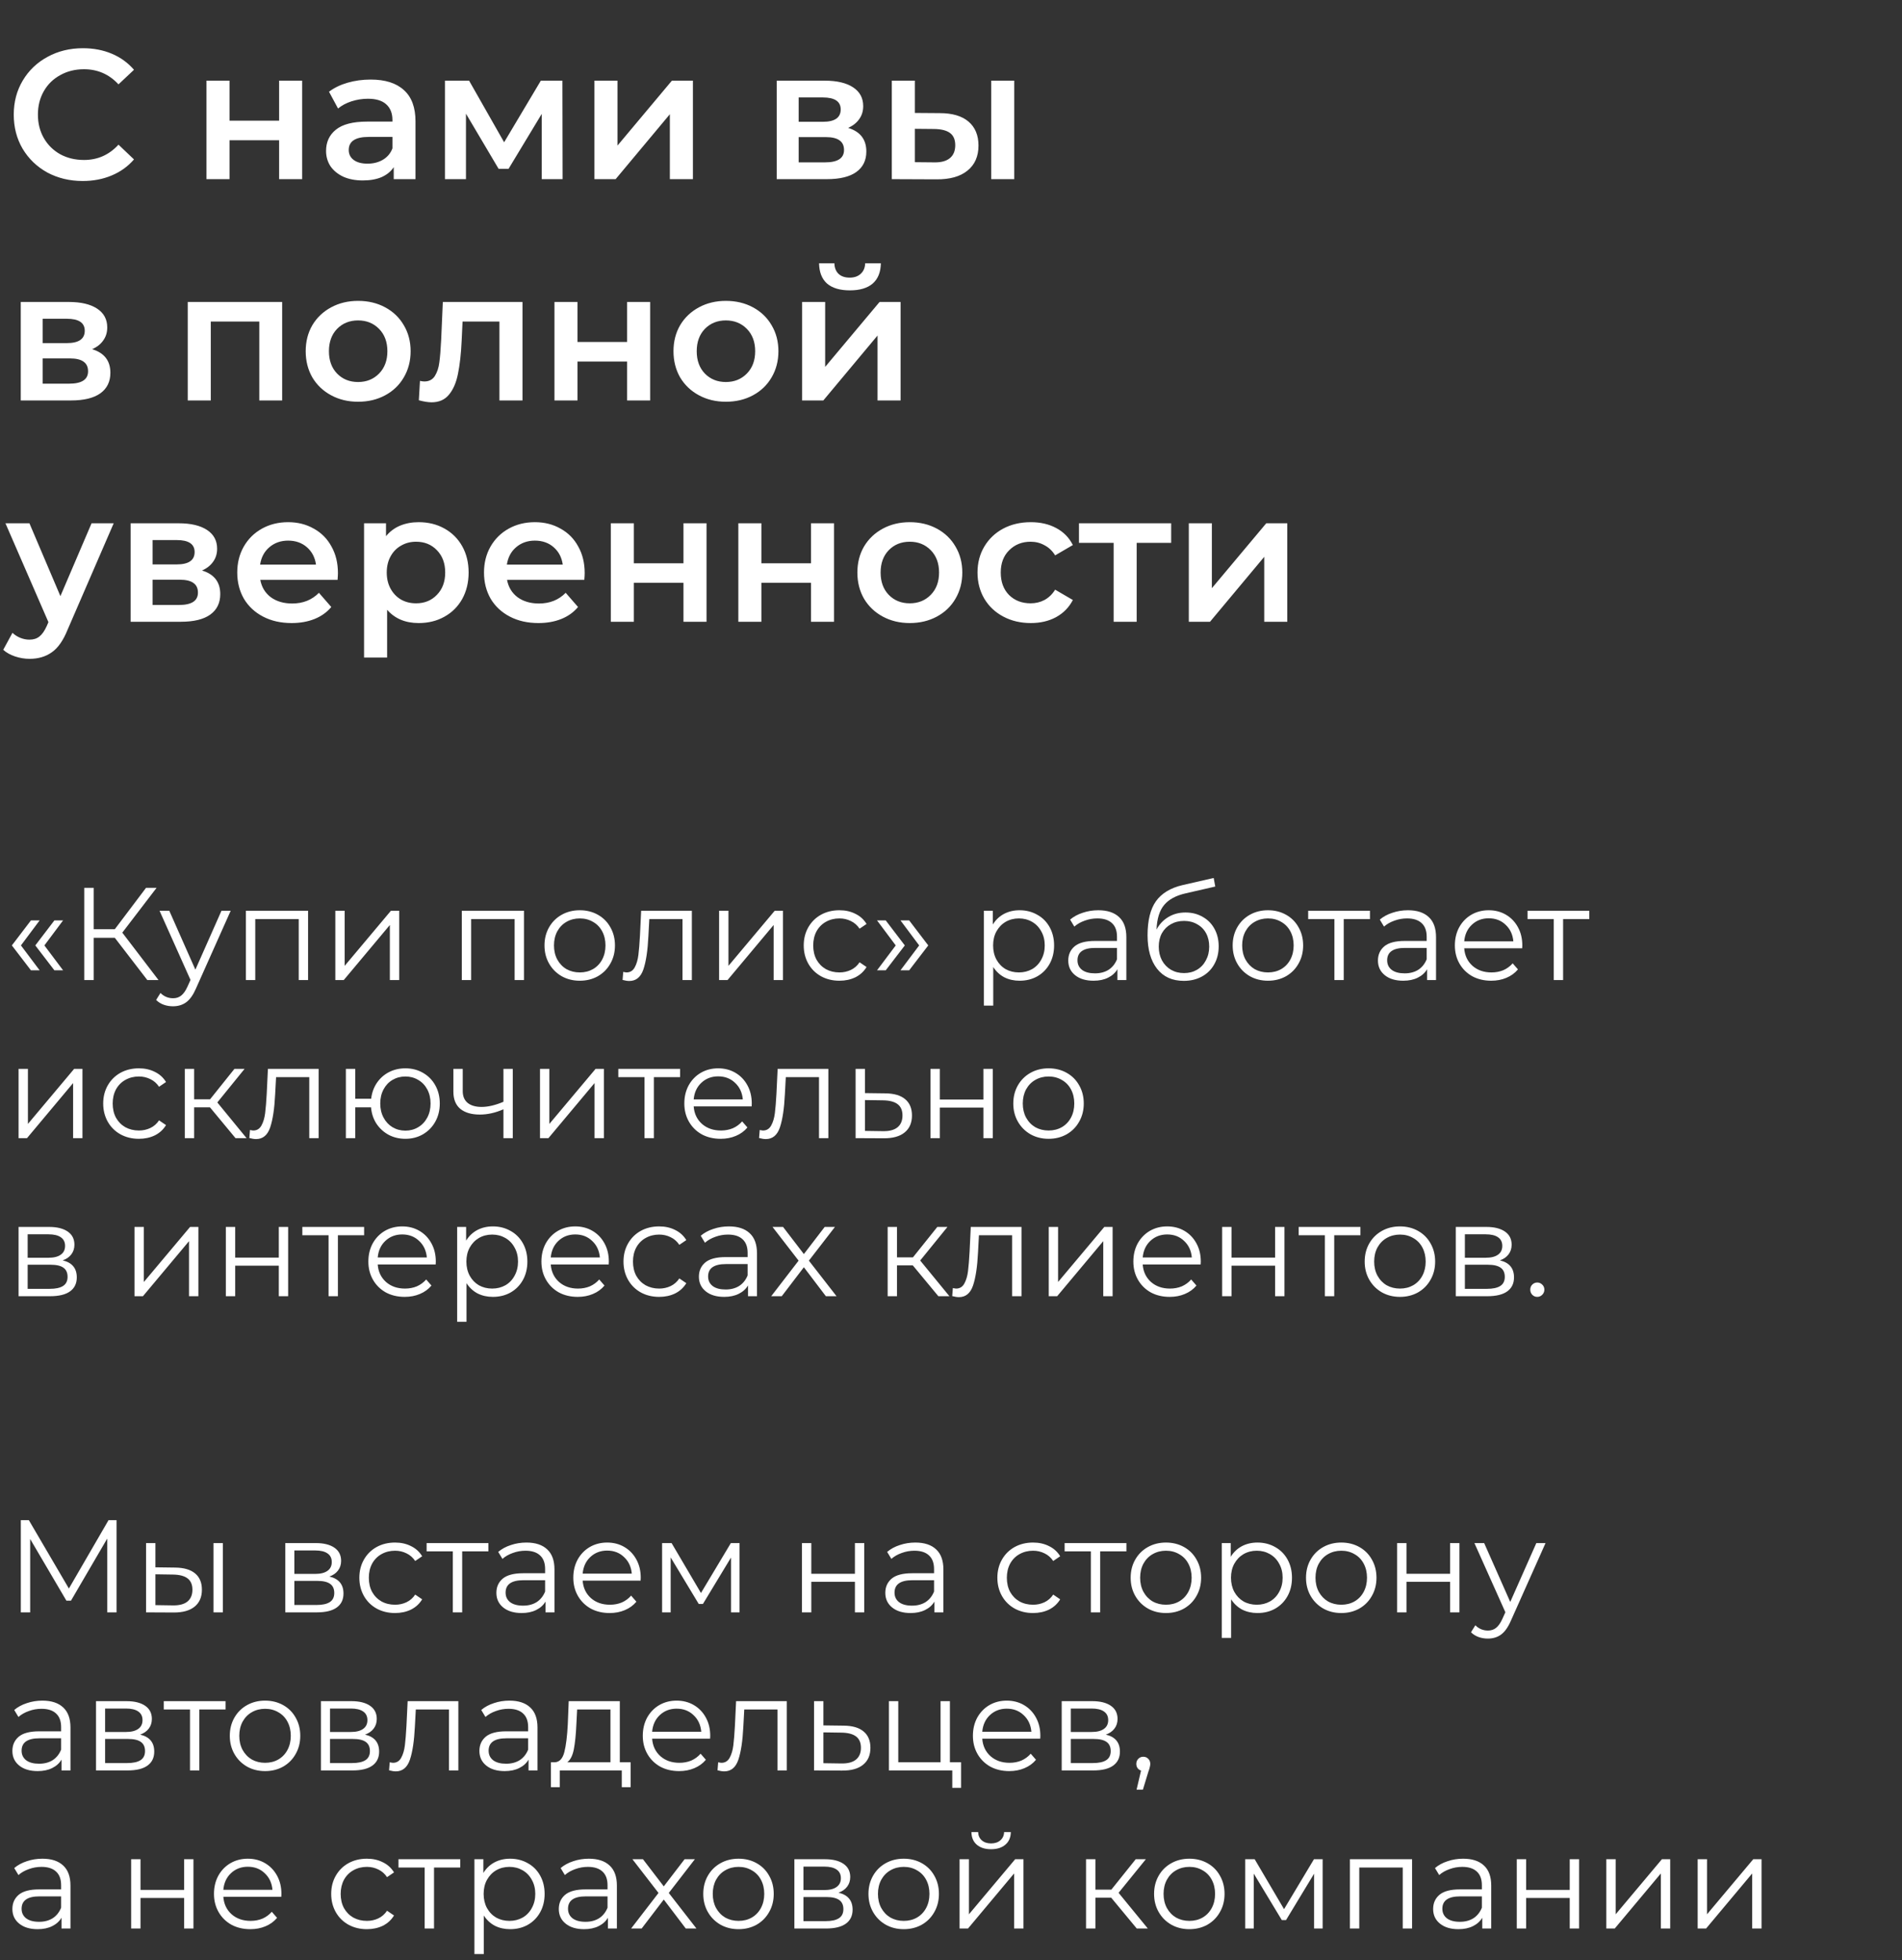
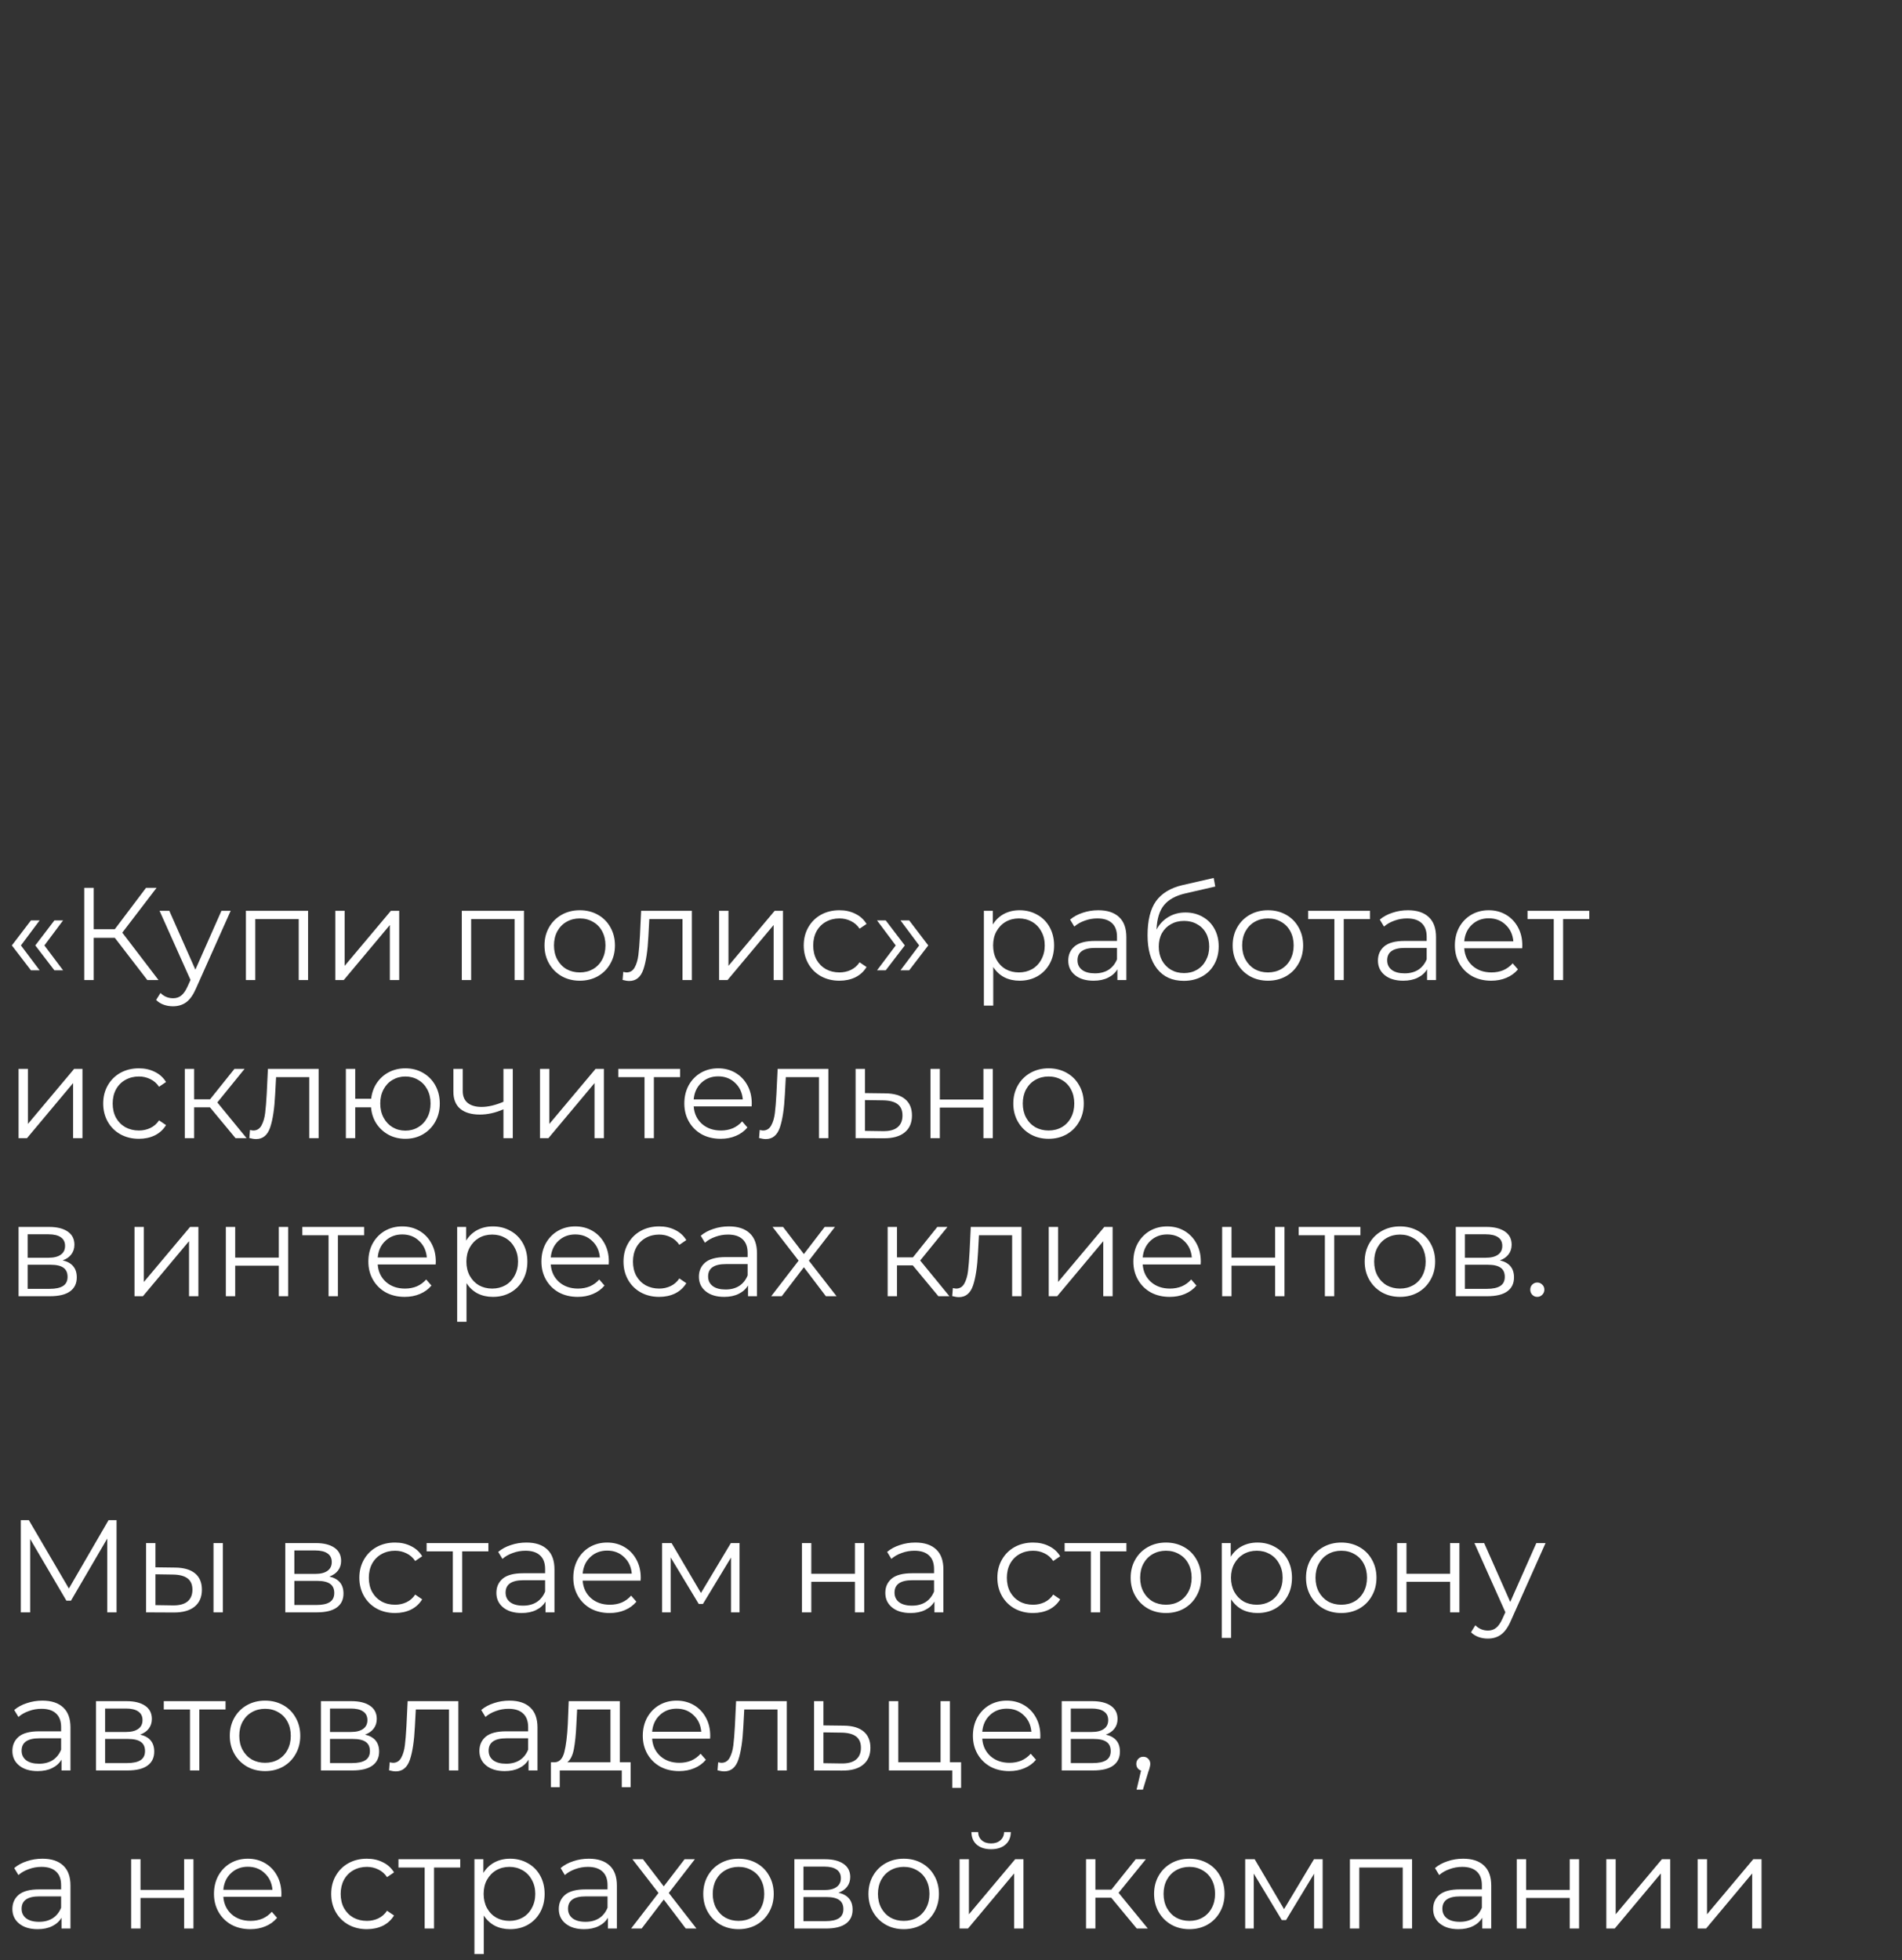
<svg xmlns="http://www.w3.org/2000/svg" width="361" height="372" viewBox="0 0 361 372" fill="none">
  <rect x="0" y="0" width="361" height="372" fill="#333333" stroke="none" />
  <path d="M2.25 179.425L5.875 174.675H7.525L3.975 179.425L7.525 184.15H5.875L2.25 179.425ZM6.7 179.425L10.325 174.675H11.975L8.425 179.425L11.975 184.15H10.325L6.7 179.425ZM21.789 177.975H17.789V186H15.989V168.5H17.789V176.35H21.789L27.714 168.5H29.714L23.214 177L30.089 186H27.964L21.789 177.975ZM43.783 172.85L37.208 187.575C36.675 188.808 36.058 189.683 35.358 190.2C34.658 190.717 33.816 190.975 32.833 190.975C32.2 190.975 31.608 190.875 31.058 190.675C30.508 190.475 30.033 190.175 29.633 189.775L30.458 188.45C31.125 189.117 31.925 189.45 32.858 189.45C33.458 189.45 33.966 189.283 34.383 188.95C34.816 188.617 35.216 188.05 35.583 187.25L36.158 185.975L30.283 172.85H32.133L37.083 184.025L42.033 172.85H43.783ZM58.473 172.85V186H56.698V174.425H48.448V186H46.673V172.85H58.473ZM63.644 172.85H65.419V183.3L74.194 172.85H75.769V186H73.994V175.55L65.244 186H63.644V172.85ZM99.449 172.85V186H97.674V174.425H89.424V186H87.649V172.85H99.449ZM110.045 186.125C108.778 186.125 107.636 185.842 106.62 185.275C105.603 184.692 104.803 183.892 104.22 182.875C103.636 181.858 103.345 180.708 103.345 179.425C103.345 178.142 103.636 176.992 104.22 175.975C104.803 174.958 105.603 174.167 106.62 173.6C107.636 173.033 108.778 172.75 110.045 172.75C111.311 172.75 112.453 173.033 113.47 173.6C114.486 174.167 115.278 174.958 115.845 175.975C116.428 176.992 116.72 178.142 116.72 179.425C116.72 180.708 116.428 181.858 115.845 182.875C115.278 183.892 114.486 184.692 113.47 185.275C112.453 185.842 111.311 186.125 110.045 186.125ZM110.045 184.55C110.978 184.55 111.811 184.342 112.545 183.925C113.295 183.492 113.878 182.883 114.295 182.1C114.711 181.317 114.92 180.425 114.92 179.425C114.92 178.425 114.711 177.533 114.295 176.75C113.878 175.967 113.295 175.367 112.545 174.95C111.811 174.517 110.978 174.3 110.045 174.3C109.111 174.3 108.27 174.517 107.52 174.95C106.786 175.367 106.203 175.967 105.77 176.75C105.353 177.533 105.145 178.425 105.145 179.425C105.145 180.425 105.353 181.317 105.77 182.1C106.203 182.883 106.786 183.492 107.52 183.925C108.27 184.342 109.111 184.55 110.045 184.55ZM131.315 172.85V186H129.54V174.425H123.24L123.065 177.675C122.932 180.408 122.615 182.508 122.115 183.975C121.615 185.442 120.723 186.175 119.44 186.175C119.09 186.175 118.665 186.108 118.165 185.975L118.29 184.45C118.59 184.517 118.798 184.55 118.915 184.55C119.598 184.55 120.115 184.233 120.465 183.6C120.815 182.967 121.048 182.183 121.165 181.25C121.282 180.317 121.382 179.083 121.465 177.55L121.69 172.85H131.315ZM136.486 172.85H138.261V183.3L147.036 172.85H148.611V186H146.836V175.55L138.086 186H136.486V172.85ZM159.323 186.125C158.023 186.125 156.856 185.842 155.823 185.275C154.806 184.708 154.006 183.917 153.423 182.9C152.84 181.867 152.548 180.708 152.548 179.425C152.548 178.142 152.84 176.992 153.423 175.975C154.006 174.958 154.806 174.167 155.823 173.6C156.856 173.033 158.023 172.75 159.323 172.75C160.456 172.75 161.465 172.975 162.348 173.425C163.248 173.858 163.956 174.5 164.473 175.35L163.148 176.25C162.715 175.6 162.165 175.117 161.498 174.8C160.831 174.467 160.106 174.3 159.323 174.3C158.373 174.3 157.515 174.517 156.748 174.95C155.998 175.367 155.406 175.967 154.973 176.75C154.556 177.533 154.348 178.425 154.348 179.425C154.348 180.442 154.556 181.342 154.973 182.125C155.406 182.892 155.998 183.492 156.748 183.925C157.515 184.342 158.373 184.55 159.323 184.55C160.106 184.55 160.831 184.392 161.498 184.075C162.165 183.758 162.715 183.275 163.148 182.625L164.473 183.525C163.956 184.375 163.248 185.025 162.348 185.475C161.448 185.908 160.44 186.125 159.323 186.125ZM166.46 184.15L170.01 179.425L166.46 174.675H168.11L171.735 179.425L168.11 184.15H166.46ZM170.91 184.15L174.46 179.425L170.91 174.675H172.56L176.185 179.425L172.56 184.15H170.91ZM193.517 172.75C194.75 172.75 195.867 173.033 196.867 173.6C197.867 174.15 198.65 174.933 199.217 175.95C199.783 176.967 200.067 178.125 200.067 179.425C200.067 180.742 199.783 181.908 199.217 182.925C198.65 183.942 197.867 184.733 196.867 185.3C195.883 185.85 194.767 186.125 193.517 186.125C192.45 186.125 191.483 185.908 190.617 185.475C189.767 185.025 189.067 184.375 188.517 183.525V190.85H186.742V172.85H188.442V175.45C188.975 174.583 189.675 173.917 190.542 173.45C191.425 172.983 192.417 172.75 193.517 172.75ZM193.392 184.55C194.308 184.55 195.142 184.342 195.892 183.925C196.642 183.492 197.225 182.883 197.642 182.1C198.075 181.317 198.292 180.425 198.292 179.425C198.292 178.425 198.075 177.542 197.642 176.775C197.225 175.992 196.642 175.383 195.892 174.95C195.142 174.517 194.308 174.3 193.392 174.3C192.458 174.3 191.617 174.517 190.867 174.95C190.133 175.383 189.55 175.992 189.117 176.775C188.7 177.542 188.492 178.425 188.492 179.425C188.492 180.425 188.7 181.317 189.117 182.1C189.55 182.883 190.133 183.492 190.867 183.925C191.617 184.342 192.458 184.55 193.392 184.55ZM208.457 172.75C210.174 172.75 211.491 173.183 212.407 174.05C213.324 174.9 213.782 176.167 213.782 177.85V186H212.082V183.95C211.682 184.633 211.091 185.167 210.307 185.55C209.541 185.933 208.624 186.125 207.557 186.125C206.091 186.125 204.924 185.775 204.057 185.075C203.191 184.375 202.757 183.45 202.757 182.3C202.757 181.183 203.157 180.283 203.957 179.6C204.774 178.917 206.066 178.575 207.832 178.575H212.007V177.775C212.007 176.642 211.691 175.783 211.057 175.2C210.424 174.6 209.499 174.3 208.282 174.3C207.449 174.3 206.649 174.442 205.882 174.725C205.116 174.992 204.457 175.367 203.907 175.85L203.107 174.525C203.774 173.958 204.574 173.525 205.507 173.225C206.441 172.908 207.424 172.75 208.457 172.75ZM207.832 184.725C208.832 184.725 209.691 184.5 210.407 184.05C211.124 183.583 211.657 182.917 212.007 182.05V179.9H207.882C205.632 179.9 204.507 180.683 204.507 182.25C204.507 183.017 204.799 183.625 205.382 184.075C205.966 184.508 206.782 184.725 207.832 184.725ZM225.007 173.175C226.224 173.175 227.307 173.45 228.257 174C229.224 174.533 229.974 175.292 230.507 176.275C231.041 177.242 231.307 178.35 231.307 179.6C231.307 180.883 231.024 182.025 230.457 183.025C229.907 184.008 229.132 184.775 228.132 185.325C227.132 185.875 225.982 186.15 224.682 186.15C222.499 186.15 220.807 185.383 219.607 183.85C218.407 182.317 217.807 180.2 217.807 177.5C217.807 174.683 218.341 172.525 219.407 171.025C220.491 169.525 222.174 168.508 224.457 167.975L230.357 166.625L230.657 168.25L225.107 169.525C223.224 169.942 221.841 170.683 220.957 171.75C220.074 172.8 219.591 174.358 219.507 176.425C220.041 175.408 220.782 174.617 221.732 174.05C222.682 173.467 223.774 173.175 225.007 173.175ZM224.732 184.675C225.649 184.675 226.466 184.467 227.182 184.05C227.916 183.617 228.482 183.017 228.882 182.25C229.299 181.483 229.507 180.617 229.507 179.65C229.507 178.683 229.307 177.833 228.907 177.1C228.507 176.367 227.941 175.8 227.207 175.4C226.491 174.983 225.666 174.775 224.732 174.775C223.799 174.775 222.966 174.983 222.232 175.4C221.516 175.8 220.949 176.367 220.532 177.1C220.132 177.833 219.932 178.683 219.932 179.65C219.932 180.617 220.132 181.483 220.532 182.25C220.949 183.017 221.524 183.617 222.257 184.05C222.991 184.467 223.816 184.675 224.732 184.675ZM240.662 186.125C239.395 186.125 238.254 185.842 237.237 185.275C236.22 184.692 235.42 183.892 234.837 182.875C234.254 181.858 233.962 180.708 233.962 179.425C233.962 178.142 234.254 176.992 234.837 175.975C235.42 174.958 236.22 174.167 237.237 173.6C238.254 173.033 239.395 172.75 240.662 172.75C241.929 172.75 243.07 173.033 244.087 173.6C245.104 174.167 245.895 174.958 246.462 175.975C247.045 176.992 247.337 178.142 247.337 179.425C247.337 180.708 247.045 181.858 246.462 182.875C245.895 183.892 245.104 184.692 244.087 185.275C243.07 185.842 241.929 186.125 240.662 186.125ZM240.662 184.55C241.595 184.55 242.429 184.342 243.162 183.925C243.912 183.492 244.495 182.883 244.912 182.1C245.329 181.317 245.537 180.425 245.537 179.425C245.537 178.425 245.329 177.533 244.912 176.75C244.495 175.967 243.912 175.367 243.162 174.95C242.429 174.517 241.595 174.3 240.662 174.3C239.729 174.3 238.887 174.517 238.137 174.95C237.404 175.367 236.82 175.967 236.387 176.75C235.97 177.533 235.762 178.425 235.762 179.425C235.762 180.425 235.97 181.317 236.387 182.1C236.82 182.883 237.404 183.492 238.137 183.925C238.887 184.342 239.729 184.55 240.662 184.55ZM260.017 174.425H255.042V186H253.267V174.425H248.292V172.85H260.017V174.425ZM267.234 172.75C268.95 172.75 270.267 173.183 271.184 174.05C272.1 174.9 272.559 176.167 272.559 177.85V186H270.859V183.95C270.459 184.633 269.867 185.167 269.084 185.55C268.317 185.933 267.4 186.125 266.334 186.125C264.867 186.125 263.7 185.775 262.834 185.075C261.967 184.375 261.534 183.45 261.534 182.3C261.534 181.183 261.934 180.283 262.734 179.6C263.55 178.917 264.842 178.575 266.609 178.575H270.784V177.775C270.784 176.642 270.467 175.783 269.834 175.2C269.2 174.6 268.275 174.3 267.059 174.3C266.225 174.3 265.425 174.442 264.659 174.725C263.892 174.992 263.234 175.367 262.684 175.85L261.884 174.525C262.55 173.958 263.35 173.525 264.284 173.225C265.217 172.908 266.2 172.75 267.234 172.75ZM266.609 184.725C267.609 184.725 268.467 184.5 269.184 184.05C269.9 183.583 270.434 182.917 270.784 182.05V179.9H266.659C264.409 179.9 263.284 180.683 263.284 182.25C263.284 183.017 263.575 183.625 264.159 184.075C264.742 184.508 265.559 184.725 266.609 184.725ZM288.909 179.975H277.909C278.009 181.342 278.534 182.45 279.484 183.3C280.434 184.133 281.634 184.55 283.084 184.55C283.9 184.55 284.65 184.408 285.334 184.125C286.017 183.825 286.609 183.392 287.109 182.825L288.109 183.975C287.525 184.675 286.792 185.208 285.909 185.575C285.042 185.942 284.084 186.125 283.034 186.125C281.684 186.125 280.484 185.842 279.434 185.275C278.4 184.692 277.592 183.892 277.009 182.875C276.425 181.858 276.134 180.708 276.134 179.425C276.134 178.142 276.409 176.992 276.959 175.975C277.525 174.958 278.292 174.167 279.259 173.6C280.242 173.033 281.342 172.75 282.559 172.75C283.775 172.75 284.867 173.033 285.834 173.6C286.8 174.167 287.559 174.958 288.109 175.975C288.659 176.975 288.934 178.125 288.934 179.425L288.909 179.975ZM282.559 174.275C281.292 174.275 280.225 174.683 279.359 175.5C278.509 176.3 278.025 177.35 277.909 178.65H287.234C287.117 177.35 286.625 176.3 285.759 175.5C284.909 174.683 283.842 174.275 282.559 174.275ZM301.652 174.425H296.677V186H294.902V174.425H289.927V172.85H301.652V174.425ZM3.525 202.85H5.3V213.3L14.075 202.85H15.65V216H13.875V205.55L5.125 216H3.525V202.85ZM26.362 216.125C25.062 216.125 23.895 215.842 22.862 215.275C21.845 214.708 21.045 213.917 20.462 212.9C19.879 211.867 19.587 210.708 19.587 209.425C19.587 208.142 19.879 206.992 20.462 205.975C21.045 204.958 21.845 204.167 22.862 203.6C23.895 203.033 25.062 202.75 26.362 202.75C27.495 202.75 28.504 202.975 29.387 203.425C30.287 203.858 30.995 204.5 31.512 205.35L30.187 206.25C29.754 205.6 29.204 205.117 28.537 204.8C27.87 204.467 27.145 204.3 26.362 204.3C25.412 204.3 24.554 204.517 23.787 204.95C23.037 205.367 22.445 205.967 22.012 206.75C21.595 207.533 21.387 208.425 21.387 209.425C21.387 210.442 21.595 211.342 22.012 212.125C22.445 212.892 23.037 213.492 23.787 213.925C24.554 214.342 25.412 214.55 26.362 214.55C27.145 214.55 27.87 214.392 28.537 214.075C29.204 213.758 29.754 213.275 30.187 212.625L31.512 213.525C30.995 214.375 30.287 215.025 29.387 215.475C28.487 215.908 27.479 216.125 26.362 216.125ZM39.849 210.15H36.849V216H35.074V202.85H36.849V208.625H39.874L44.499 202.85H46.424L41.249 209.225L46.799 216H44.699L39.849 210.15ZM60.475 202.85V216H58.7V204.425H52.4L52.225 207.675C52.092 210.408 51.775 212.508 51.275 213.975C50.775 215.442 49.883 216.175 48.6 216.175C48.25 216.175 47.825 216.108 47.325 215.975L47.45 214.45C47.75 214.517 47.959 214.55 48.075 214.55C48.758 214.55 49.275 214.233 49.625 213.6C49.975 212.967 50.209 212.183 50.325 211.25C50.442 210.317 50.542 209.083 50.625 207.55L50.85 202.85H60.475ZM76.946 202.75C78.179 202.75 79.288 203.033 80.271 203.6C81.271 204.167 82.054 204.958 82.621 205.975C83.188 206.992 83.471 208.142 83.471 209.425C83.471 210.708 83.188 211.858 82.621 212.875C82.054 213.892 81.271 214.692 80.271 215.275C79.288 215.842 78.179 216.125 76.946 216.125C75.779 216.125 74.721 215.875 73.771 215.375C72.821 214.858 72.046 214.15 71.446 213.25C70.863 212.35 70.521 211.317 70.421 210.15H67.421V216H65.646V202.85H67.421V208.525H70.446C70.579 207.392 70.938 206.392 71.521 205.525C72.121 204.642 72.888 203.958 73.821 203.475C74.754 202.992 75.796 202.75 76.946 202.75ZM76.946 214.575C77.846 214.575 78.654 214.358 79.371 213.925C80.104 213.492 80.679 212.883 81.096 212.1C81.513 211.317 81.721 210.425 81.721 209.425C81.721 208.425 81.513 207.533 81.096 206.75C80.679 205.967 80.104 205.367 79.371 204.95C78.654 204.517 77.846 204.3 76.946 204.3C76.046 204.3 75.229 204.517 74.496 204.95C73.779 205.367 73.213 205.967 72.796 206.75C72.379 207.533 72.171 208.425 72.171 209.425C72.171 210.425 72.379 211.317 72.796 212.1C73.213 212.883 73.779 213.492 74.496 213.925C75.229 214.358 76.046 214.575 76.946 214.575ZM97.327 202.85V216H95.552V210.525C94.035 211.192 92.544 211.525 91.077 211.525C89.494 211.525 88.26 211.167 87.377 210.45C86.494 209.717 86.052 208.625 86.052 207.175V202.85H87.827V207.075C87.827 208.058 88.144 208.808 88.777 209.325C89.41 209.825 90.285 210.075 91.402 210.075C92.635 210.075 94.019 209.75 95.552 209.1V202.85H97.327ZM102.493 202.85H104.268V213.3L113.043 202.85H114.618V216H112.843V205.55L104.093 216H102.493V202.85ZM129.08 204.425H124.105V216H122.33V204.425H117.355V202.85H129.08V204.425ZM142.661 209.975H131.661C131.761 211.342 132.286 212.45 133.236 213.3C134.186 214.133 135.386 214.55 136.836 214.55C137.652 214.55 138.402 214.408 139.086 214.125C139.769 213.825 140.361 213.392 140.861 212.825L141.861 213.975C141.277 214.675 140.544 215.208 139.661 215.575C138.794 215.942 137.836 216.125 136.786 216.125C135.436 216.125 134.236 215.842 133.186 215.275C132.152 214.692 131.344 213.892 130.761 212.875C130.177 211.858 129.886 210.708 129.886 209.425C129.886 208.142 130.161 206.992 130.711 205.975C131.277 204.958 132.044 204.167 133.011 203.6C133.994 203.033 135.094 202.75 136.311 202.75C137.527 202.75 138.619 203.033 139.586 203.6C140.552 204.167 141.311 204.958 141.861 205.975C142.411 206.975 142.686 208.125 142.686 209.425L142.661 209.975ZM136.311 204.275C135.044 204.275 133.977 204.683 133.111 205.5C132.261 206.3 131.777 207.35 131.661 208.65H140.986C140.869 207.35 140.377 206.3 139.511 205.5C138.661 204.683 137.594 204.275 136.311 204.275ZM157.221 202.85V216H155.446V204.425H149.146L148.971 207.675C148.838 210.408 148.521 212.508 148.021 213.975C147.521 215.442 146.63 216.175 145.346 216.175C144.996 216.175 144.571 216.108 144.071 215.975L144.196 214.45C144.496 214.517 144.705 214.55 144.821 214.55C145.505 214.55 146.021 214.233 146.371 213.6C146.721 212.967 146.955 212.183 147.071 211.25C147.188 210.317 147.288 209.083 147.371 207.55L147.596 202.85H157.221ZM168.042 207.5C169.692 207.517 170.942 207.883 171.792 208.6C172.659 209.317 173.092 210.35 173.092 211.7C173.092 213.1 172.626 214.175 171.692 214.925C170.776 215.675 169.442 216.042 167.692 216.025L162.392 216V202.85H164.167V207.45L168.042 207.5ZM167.592 214.675C168.809 214.692 169.726 214.45 170.342 213.95C170.976 213.433 171.292 212.683 171.292 211.7C171.292 210.733 170.984 210.017 170.367 209.55C169.751 209.083 168.826 208.842 167.592 208.825L164.167 208.775V214.625L167.592 214.675ZM176.604 202.85H178.379V208.675H186.654V202.85H188.429V216H186.654V210.2H178.379V216H176.604V202.85ZM199.024 216.125C197.758 216.125 196.616 215.842 195.599 215.275C194.583 214.692 193.783 213.892 193.199 212.875C192.616 211.858 192.324 210.708 192.324 209.425C192.324 208.142 192.616 206.992 193.199 205.975C193.783 204.958 194.583 204.167 195.599 203.6C196.616 203.033 197.758 202.75 199.024 202.75C200.291 202.75 201.433 203.033 202.449 203.6C203.466 204.167 204.258 204.958 204.824 205.975C205.408 206.992 205.699 208.142 205.699 209.425C205.699 210.708 205.408 211.858 204.824 212.875C204.258 213.892 203.466 214.692 202.449 215.275C201.433 215.842 200.291 216.125 199.024 216.125ZM199.024 214.55C199.958 214.55 200.791 214.342 201.524 213.925C202.274 213.492 202.858 212.883 203.274 212.1C203.691 211.317 203.899 210.425 203.899 209.425C203.899 208.425 203.691 207.533 203.274 206.75C202.858 205.967 202.274 205.367 201.524 204.95C200.791 204.517 199.958 204.3 199.024 204.3C198.091 204.3 197.249 204.517 196.499 204.95C195.766 205.367 195.183 205.967 194.749 206.75C194.333 207.533 194.124 208.425 194.124 209.425C194.124 210.425 194.333 211.317 194.749 212.1C195.183 212.883 195.766 213.492 196.499 213.925C197.249 214.342 198.091 214.55 199.024 214.55ZM11.9 239.2C13.683 239.617 14.575 240.692 14.575 242.425C14.575 243.575 14.15 244.458 13.3 245.075C12.45 245.692 11.183 246 9.5 246H3.525V232.85H9.325C10.825 232.85 12 233.142 12.85 233.725C13.7 234.308 14.125 235.142 14.125 236.225C14.125 236.942 13.925 237.558 13.525 238.075C13.142 238.575 12.6 238.95 11.9 239.2ZM5.25 238.7H9.2C10.217 238.7 10.992 238.508 11.525 238.125C12.075 237.742 12.35 237.183 12.35 236.45C12.35 235.717 12.075 235.167 11.525 234.8C10.992 234.433 10.217 234.25 9.2 234.25H5.25V238.7ZM9.425 244.6C10.558 244.6 11.408 244.417 11.975 244.05C12.542 243.683 12.825 243.108 12.825 242.325C12.825 241.542 12.567 240.967 12.05 240.6C11.533 240.217 10.717 240.025 9.6 240.025H5.25V244.6H9.425ZM25.528 232.85H27.303V243.3L36.078 232.85H37.653V246H35.878V235.55L27.128 246H25.528V232.85ZM42.865 232.85H44.64V238.675H52.915V232.85H54.69V246H52.915V240.2H44.64V246H42.865V232.85ZM69.11 234.425H64.135V246H62.36V234.425H57.385V232.85H69.11V234.425ZM82.691 239.975H71.691C71.791 241.342 72.316 242.45 73.266 243.3C74.216 244.133 75.416 244.55 76.866 244.55C77.683 244.55 78.433 244.408 79.116 244.125C79.799 243.825 80.391 243.392 80.891 242.825L81.891 243.975C81.308 244.675 80.574 245.208 79.691 245.575C78.824 245.942 77.866 246.125 76.816 246.125C75.466 246.125 74.266 245.842 73.216 245.275C72.183 244.692 71.374 243.892 70.791 242.875C70.208 241.858 69.916 240.708 69.916 239.425C69.916 238.142 70.191 236.992 70.741 235.975C71.308 234.958 72.074 234.167 73.041 233.6C74.024 233.033 75.124 232.75 76.341 232.75C77.558 232.75 78.649 233.033 79.616 233.6C80.583 234.167 81.341 234.958 81.891 235.975C82.441 236.975 82.716 238.125 82.716 239.425L82.691 239.975ZM76.341 234.275C75.074 234.275 74.008 234.683 73.141 235.5C72.291 236.3 71.808 237.35 71.691 238.65H81.016C80.899 237.35 80.408 236.3 79.541 235.5C78.691 234.683 77.624 234.275 76.341 234.275ZM93.545 232.75C94.778 232.75 95.895 233.033 96.895 233.6C97.895 234.15 98.678 234.933 99.245 235.95C99.812 236.967 100.095 238.125 100.095 239.425C100.095 240.742 99.812 241.908 99.245 242.925C98.678 243.942 97.895 244.733 96.895 245.3C95.912 245.85 94.795 246.125 93.545 246.125C92.478 246.125 91.512 245.908 90.645 245.475C89.795 245.025 89.095 244.375 88.545 243.525V250.85H86.77V232.85H88.47V235.45C89.004 234.583 89.704 233.917 90.57 233.45C91.454 232.983 92.445 232.75 93.545 232.75ZM93.42 244.55C94.337 244.55 95.17 244.342 95.92 243.925C96.67 243.492 97.254 242.883 97.67 242.1C98.103 241.317 98.32 240.425 98.32 239.425C98.32 238.425 98.103 237.542 97.67 236.775C97.254 235.992 96.67 235.383 95.92 234.95C95.17 234.517 94.337 234.3 93.42 234.3C92.487 234.3 91.645 234.517 90.895 234.95C90.162 235.383 89.579 235.992 89.145 236.775C88.728 237.542 88.52 238.425 88.52 239.425C88.52 240.425 88.728 241.317 89.145 242.1C89.579 242.883 90.162 243.492 90.895 243.925C91.645 244.342 92.487 244.55 93.42 244.55ZM115.534 239.975H104.534C104.634 241.342 105.159 242.45 106.109 243.3C107.059 244.133 108.259 244.55 109.709 244.55C110.525 244.55 111.275 244.408 111.959 244.125C112.642 243.825 113.234 243.392 113.734 242.825L114.734 243.975C114.15 244.675 113.417 245.208 112.534 245.575C111.667 245.942 110.709 246.125 109.659 246.125C108.309 246.125 107.109 245.842 106.059 245.275C105.025 244.692 104.217 243.892 103.634 242.875C103.05 241.858 102.759 240.708 102.759 239.425C102.759 238.142 103.034 236.992 103.584 235.975C104.15 234.958 104.917 234.167 105.884 233.6C106.867 233.033 107.967 232.75 109.184 232.75C110.4 232.75 111.492 233.033 112.459 233.6C113.425 234.167 114.184 234.958 114.734 235.975C115.284 236.975 115.559 238.125 115.559 239.425L115.534 239.975ZM109.184 234.275C107.917 234.275 106.85 234.683 105.984 235.5C105.134 236.3 104.65 237.35 104.534 238.65H113.859C113.742 237.35 113.25 236.3 112.384 235.5C111.534 234.683 110.467 234.275 109.184 234.275ZM125.113 246.125C123.813 246.125 122.646 245.842 121.613 245.275C120.596 244.708 119.796 243.917 119.213 242.9C118.63 241.867 118.338 240.708 118.338 239.425C118.338 238.142 118.63 236.992 119.213 235.975C119.796 234.958 120.596 234.167 121.613 233.6C122.646 233.033 123.813 232.75 125.113 232.75C126.246 232.75 127.255 232.975 128.138 233.425C129.038 233.858 129.746 234.5 130.263 235.35L128.938 236.25C128.505 235.6 127.955 235.117 127.288 234.8C126.621 234.467 125.896 234.3 125.113 234.3C124.163 234.3 123.305 234.517 122.538 234.95C121.788 235.367 121.196 235.967 120.763 236.75C120.346 237.533 120.138 238.425 120.138 239.425C120.138 240.442 120.346 241.342 120.763 242.125C121.196 242.892 121.788 243.492 122.538 243.925C123.305 244.342 124.163 244.55 125.113 244.55C125.896 244.55 126.621 244.392 127.288 244.075C127.955 243.758 128.505 243.275 128.938 242.625L130.263 243.525C129.746 244.375 129.038 245.025 128.138 245.475C127.238 245.908 126.23 246.125 125.113 246.125ZM138.35 232.75C140.066 232.75 141.383 233.183 142.3 234.05C143.216 234.9 143.675 236.167 143.675 237.85V246H141.975V243.95C141.575 244.633 140.983 245.167 140.2 245.55C139.433 245.933 138.516 246.125 137.45 246.125C135.983 246.125 134.816 245.775 133.95 245.075C133.083 244.375 132.65 243.45 132.65 242.3C132.65 241.183 133.05 240.283 133.85 239.6C134.666 238.917 135.958 238.575 137.725 238.575H141.9V237.775C141.9 236.642 141.583 235.783 140.95 235.2C140.316 234.6 139.391 234.3 138.175 234.3C137.341 234.3 136.541 234.442 135.775 234.725C135.008 234.992 134.35 235.367 133.8 235.85L133 234.525C133.666 233.958 134.466 233.525 135.4 233.225C136.333 232.908 137.316 232.75 138.35 232.75ZM137.725 244.725C138.725 244.725 139.583 244.5 140.3 244.05C141.016 243.583 141.55 242.917 141.9 242.05V239.9H137.775C135.525 239.9 134.4 240.683 134.4 242.25C134.4 243.017 134.691 243.625 135.275 244.075C135.858 244.508 136.675 244.725 137.725 244.725ZM156.75 246L152.575 240.5L148.375 246H146.375L151.575 239.25L146.625 232.85H148.625L152.575 238L156.525 232.85H158.475L153.525 239.25L158.775 246H156.75ZM173.252 240.15H170.252V246H168.477V232.85H170.252V238.625H173.277L177.902 232.85H179.827L174.652 239.225L180.202 246H178.102L173.252 240.15ZM193.879 232.85V246H192.104V234.425H185.804L185.629 237.675C185.495 240.408 185.179 242.508 184.679 243.975C184.179 245.442 183.287 246.175 182.004 246.175C181.654 246.175 181.229 246.108 180.729 245.975L180.854 244.45C181.154 244.517 181.362 244.55 181.479 244.55C182.162 244.55 182.679 244.233 183.029 243.6C183.379 242.967 183.612 242.183 183.729 241.25C183.845 240.317 183.945 239.083 184.029 237.55L184.254 232.85H193.879ZM199.049 232.85H200.824V243.3L209.599 232.85H211.174V246H209.399V235.55L200.649 246H199.049V232.85ZM227.886 239.975H216.886C216.986 241.342 217.511 242.45 218.461 243.3C219.411 244.133 220.611 244.55 222.061 244.55C222.878 244.55 223.628 244.408 224.311 244.125C224.995 243.825 225.586 243.392 226.086 242.825L227.086 243.975C226.503 244.675 225.77 245.208 224.886 245.575C224.02 245.942 223.061 246.125 222.011 246.125C220.661 246.125 219.461 245.842 218.411 245.275C217.378 244.692 216.57 243.892 215.986 242.875C215.403 241.858 215.111 240.708 215.111 239.425C215.111 238.142 215.386 236.992 215.936 235.975C216.503 234.958 217.27 234.167 218.236 233.6C219.22 233.033 220.32 232.75 221.536 232.75C222.753 232.75 223.845 233.033 224.811 233.6C225.778 234.167 226.536 234.958 227.086 235.975C227.636 236.975 227.911 238.125 227.911 239.425L227.886 239.975ZM221.536 234.275C220.27 234.275 219.203 234.683 218.336 235.5C217.486 236.3 217.003 237.35 216.886 238.65H226.211C226.095 237.35 225.603 236.3 224.736 235.5C223.886 234.683 222.82 234.275 221.536 234.275ZM231.965 232.85H233.74V238.675H242.015V232.85H243.79V246H242.015V240.2H233.74V246H231.965V232.85ZM258.211 234.425H253.236V246H251.461V234.425H246.486V232.85H258.211V234.425ZM265.717 246.125C264.45 246.125 263.308 245.842 262.292 245.275C261.275 244.692 260.475 243.892 259.892 242.875C259.308 241.858 259.017 240.708 259.017 239.425C259.017 238.142 259.308 236.992 259.892 235.975C260.475 234.958 261.275 234.167 262.292 233.6C263.308 233.033 264.45 232.75 265.717 232.75C266.983 232.75 268.125 233.033 269.142 233.6C270.158 234.167 270.95 234.958 271.517 235.975C272.1 236.992 272.392 238.142 272.392 239.425C272.392 240.708 272.1 241.858 271.517 242.875C270.95 243.892 270.158 244.692 269.142 245.275C268.125 245.842 266.983 246.125 265.717 246.125ZM265.717 244.55C266.65 244.55 267.483 244.342 268.217 243.925C268.967 243.492 269.55 242.883 269.967 242.1C270.383 241.317 270.592 240.425 270.592 239.425C270.592 238.425 270.383 237.533 269.967 236.75C269.55 235.967 268.967 235.367 268.217 234.95C267.483 234.517 266.65 234.3 265.717 234.3C264.783 234.3 263.942 234.517 263.192 234.95C262.458 235.367 261.875 235.967 261.442 236.75C261.025 237.533 260.817 238.425 260.817 239.425C260.817 240.425 261.025 241.317 261.442 242.1C261.875 242.883 262.458 243.492 263.192 243.925C263.942 244.342 264.783 244.55 265.717 244.55ZM284.685 239.2C286.468 239.617 287.36 240.692 287.36 242.425C287.36 243.575 286.935 244.458 286.085 245.075C285.235 245.692 283.968 246 282.285 246H276.31V232.85H282.11C283.61 232.85 284.785 233.142 285.635 233.725C286.485 234.308 286.91 235.142 286.91 236.225C286.91 236.942 286.71 237.558 286.31 238.075C285.927 238.575 285.385 238.95 284.685 239.2ZM278.035 238.7H281.985C283.002 238.7 283.777 238.508 284.31 238.125C284.86 237.742 285.135 237.183 285.135 236.45C285.135 235.717 284.86 235.167 284.31 234.8C283.777 234.433 283.002 234.25 281.985 234.25H278.035V238.7ZM282.21 244.6C283.343 244.6 284.193 244.417 284.76 244.05C285.327 243.683 285.61 243.108 285.61 242.325C285.61 241.542 285.352 240.967 284.835 240.6C284.318 240.217 283.502 240.025 282.385 240.025H278.035V244.6H282.21ZM291.77 246.125C291.403 246.125 291.087 245.992 290.82 245.725C290.57 245.458 290.445 245.133 290.445 244.75C290.445 244.367 290.57 244.05 290.82 243.8C291.087 243.533 291.403 243.4 291.77 243.4C292.137 243.4 292.453 243.533 292.72 243.8C292.987 244.05 293.12 244.367 293.12 244.75C293.12 245.133 292.987 245.458 292.72 245.725C292.453 245.992 292.137 246.125 291.77 246.125ZM22.125 288.5V306H20.35V292L13.475 303.775H12.6L5.725 292.075V306H3.95V288.5H5.475L13.075 301.475L20.6 288.5H22.125ZM33.247 297.5C34.897 297.517 36.156 297.883 37.022 298.6C37.889 299.317 38.322 300.35 38.322 301.7C38.322 303.1 37.856 304.175 36.922 304.925C35.989 305.675 34.656 306.042 32.922 306.025L27.722 306V292.85H29.497V297.45L33.247 297.5ZM40.522 292.85H42.297V306H40.522V292.85ZM32.822 304.675C34.039 304.692 34.956 304.45 35.572 303.95C36.206 303.433 36.522 302.683 36.522 301.7C36.522 300.733 36.214 300.017 35.597 299.55C34.981 299.083 34.056 298.842 32.822 298.825L29.497 298.775V304.625L32.822 304.675ZM62.519 299.2C64.302 299.617 65.194 300.692 65.194 302.425C65.194 303.575 64.769 304.458 63.919 305.075C63.069 305.692 61.803 306 60.119 306H54.144V292.85H59.944C61.444 292.85 62.619 293.142 63.469 293.725C64.319 294.308 64.744 295.142 64.744 296.225C64.744 296.942 64.544 297.558 64.144 298.075C63.761 298.575 63.219 298.95 62.519 299.2ZM55.869 298.7H59.819C60.836 298.7 61.611 298.508 62.144 298.125C62.694 297.742 62.969 297.183 62.969 296.45C62.969 295.717 62.694 295.167 62.144 294.8C61.611 294.433 60.836 294.25 59.819 294.25H55.869V298.7ZM60.044 304.6C61.178 304.6 62.028 304.417 62.594 304.05C63.161 303.683 63.444 303.108 63.444 302.325C63.444 301.542 63.186 300.967 62.669 300.6C62.153 300.217 61.336 300.025 60.219 300.025H55.869V304.6H60.044ZM74.979 306.125C73.679 306.125 72.512 305.842 71.479 305.275C70.462 304.708 69.662 303.917 69.079 302.9C68.496 301.867 68.204 300.708 68.204 299.425C68.204 298.142 68.496 296.992 69.079 295.975C69.662 294.958 70.462 294.167 71.479 293.6C72.512 293.033 73.679 292.75 74.979 292.75C76.112 292.75 77.121 292.975 78.004 293.425C78.904 293.858 79.612 294.5 80.129 295.35L78.804 296.25C78.371 295.6 77.821 295.117 77.154 294.8C76.487 294.467 75.762 294.3 74.979 294.3C74.029 294.3 73.171 294.517 72.404 294.95C71.654 295.367 71.062 295.967 70.629 296.75C70.212 297.533 70.004 298.425 70.004 299.425C70.004 300.442 70.212 301.342 70.629 302.125C71.062 302.892 71.654 303.492 72.404 303.925C73.171 304.342 74.029 304.55 74.979 304.55C75.762 304.55 76.487 304.392 77.154 304.075C77.821 303.758 78.371 303.275 78.804 302.625L80.129 303.525C79.612 304.375 78.904 305.025 78.004 305.475C77.104 305.908 76.096 306.125 74.979 306.125ZM92.697 294.425H87.722V306H85.947V294.425H80.972V292.85H92.697V294.425ZM99.913 292.75C101.63 292.75 102.947 293.183 103.863 294.05C104.78 294.9 105.238 296.167 105.238 297.85V306H103.538V303.95C103.138 304.633 102.547 305.167 101.763 305.55C100.997 305.933 100.08 306.125 99.013 306.125C97.547 306.125 96.38 305.775 95.513 305.075C94.647 304.375 94.213 303.45 94.213 302.3C94.213 301.183 94.613 300.283 95.413 299.6C96.23 298.917 97.522 298.575 99.288 298.575H103.463V297.775C103.463 296.642 103.147 295.783 102.513 295.2C101.88 294.6 100.955 294.3 99.738 294.3C98.905 294.3 98.105 294.442 97.338 294.725C96.572 294.992 95.913 295.367 95.363 295.85L94.563 294.525C95.23 293.958 96.03 293.525 96.963 293.225C97.897 292.908 98.88 292.75 99.913 292.75ZM99.288 304.725C100.288 304.725 101.147 304.5 101.863 304.05C102.58 303.583 103.113 302.917 103.463 302.05V299.9H99.338C97.088 299.9 95.963 300.683 95.963 302.25C95.963 303.017 96.255 303.625 96.838 304.075C97.422 304.508 98.238 304.725 99.288 304.725ZM121.588 299.975H110.588C110.688 301.342 111.213 302.45 112.163 303.3C113.113 304.133 114.313 304.55 115.763 304.55C116.58 304.55 117.33 304.408 118.013 304.125C118.697 303.825 119.288 303.392 119.788 302.825L120.788 303.975C120.205 304.675 119.472 305.208 118.588 305.575C117.722 305.942 116.763 306.125 115.713 306.125C114.363 306.125 113.163 305.842 112.113 305.275C111.08 304.692 110.272 303.892 109.688 302.875C109.105 301.858 108.813 300.708 108.813 299.425C108.813 298.142 109.088 296.992 109.638 295.975C110.205 294.958 110.972 294.167 111.938 293.6C112.922 293.033 114.022 292.75 115.238 292.75C116.455 292.75 117.547 293.033 118.513 293.6C119.48 294.167 120.238 294.958 120.788 295.975C121.338 296.975 121.613 298.125 121.613 299.425L121.588 299.975ZM115.238 294.275C113.972 294.275 112.905 294.683 112.038 295.5C111.188 296.3 110.705 297.35 110.588 298.65H119.913C119.797 297.35 119.305 296.3 118.438 295.5C117.588 294.683 116.522 294.275 115.238 294.275ZM140.368 292.85V306H138.743V295.6L133.418 304.4H132.618L127.293 295.575V306H125.668V292.85H127.468L133.043 302.325L138.718 292.85H140.368ZM152.212 292.85H153.987V298.675H162.262V292.85H164.037V306H162.262V300.2H153.987V306H152.212V292.85ZM173.732 292.75C175.448 292.75 176.765 293.183 177.682 294.05C178.598 294.9 179.057 296.167 179.057 297.85V306H177.357V303.95C176.957 304.633 176.365 305.167 175.582 305.55C174.815 305.933 173.898 306.125 172.832 306.125C171.365 306.125 170.198 305.775 169.332 305.075C168.465 304.375 168.032 303.45 168.032 302.3C168.032 301.183 168.432 300.283 169.232 299.6C170.048 298.917 171.34 298.575 173.107 298.575H177.282V297.775C177.282 296.642 176.965 295.783 176.332 295.2C175.698 294.6 174.773 294.3 173.557 294.3C172.723 294.3 171.923 294.442 171.157 294.725C170.39 294.992 169.732 295.367 169.182 295.85L168.382 294.525C169.048 293.958 169.848 293.525 170.782 293.225C171.715 292.908 172.698 292.75 173.732 292.75ZM173.107 304.725C174.107 304.725 174.965 304.5 175.682 304.05C176.398 303.583 176.932 302.917 177.282 302.05V299.9H173.157C170.907 299.9 169.782 300.683 169.782 302.25C169.782 303.017 170.073 303.625 170.657 304.075C171.24 304.508 172.057 304.725 173.107 304.725ZM196.075 306.125C194.775 306.125 193.608 305.842 192.575 305.275C191.558 304.708 190.758 303.917 190.175 302.9C189.591 301.867 189.3 300.708 189.3 299.425C189.3 298.142 189.591 296.992 190.175 295.975C190.758 294.958 191.558 294.167 192.575 293.6C193.608 293.033 194.775 292.75 196.075 292.75C197.208 292.75 198.216 292.975 199.1 293.425C200 293.858 200.708 294.5 201.225 295.35L199.9 296.25C199.466 295.6 198.916 295.117 198.25 294.8C197.583 294.467 196.858 294.3 196.075 294.3C195.125 294.3 194.266 294.517 193.5 294.95C192.75 295.367 192.158 295.967 191.725 296.75C191.308 297.533 191.1 298.425 191.1 299.425C191.1 300.442 191.308 301.342 191.725 302.125C192.158 302.892 192.75 303.492 193.5 303.925C194.266 304.342 195.125 304.55 196.075 304.55C196.858 304.55 197.583 304.392 198.25 304.075C198.916 303.758 199.466 303.275 199.9 302.625L201.225 303.525C200.708 304.375 200 305.025 199.1 305.475C198.2 305.908 197.191 306.125 196.075 306.125ZM213.793 294.425H208.818V306H207.043V294.425H202.068V292.85H213.793V294.425ZM221.299 306.125C220.032 306.125 218.89 305.842 217.874 305.275C216.857 304.692 216.057 303.892 215.474 302.875C214.89 301.858 214.599 300.708 214.599 299.425C214.599 298.142 214.89 296.992 215.474 295.975C216.057 294.958 216.857 294.167 217.874 293.6C218.89 293.033 220.032 292.75 221.299 292.75C222.565 292.75 223.707 293.033 224.724 293.6C225.74 294.167 226.532 294.958 227.099 295.975C227.682 296.992 227.974 298.142 227.974 299.425C227.974 300.708 227.682 301.858 227.099 302.875C226.532 303.892 225.74 304.692 224.724 305.275C223.707 305.842 222.565 306.125 221.299 306.125ZM221.299 304.55C222.232 304.55 223.065 304.342 223.799 303.925C224.549 303.492 225.132 302.883 225.549 302.1C225.965 301.317 226.174 300.425 226.174 299.425C226.174 298.425 225.965 297.533 225.549 296.75C225.132 295.967 224.549 295.367 223.799 294.95C223.065 294.517 222.232 294.3 221.299 294.3C220.365 294.3 219.524 294.517 218.774 294.95C218.04 295.367 217.457 295.967 217.024 296.75C216.607 297.533 216.399 298.425 216.399 299.425C216.399 300.425 216.607 301.317 217.024 302.1C217.457 302.883 218.04 303.492 218.774 303.925C219.524 304.342 220.365 304.55 221.299 304.55ZM238.667 292.75C239.901 292.75 241.017 293.033 242.017 293.6C243.017 294.15 243.801 294.933 244.367 295.95C244.934 296.967 245.217 298.125 245.217 299.425C245.217 300.742 244.934 301.908 244.367 302.925C243.801 303.942 243.017 304.733 242.017 305.3C241.034 305.85 239.917 306.125 238.667 306.125C237.601 306.125 236.634 305.908 235.767 305.475C234.917 305.025 234.217 304.375 233.667 303.525V310.85H231.892V292.85H233.592V295.45C234.126 294.583 234.826 293.917 235.692 293.45C236.576 292.983 237.567 292.75 238.667 292.75ZM238.542 304.55C239.459 304.55 240.292 304.342 241.042 303.925C241.792 303.492 242.376 302.883 242.792 302.1C243.226 301.317 243.442 300.425 243.442 299.425C243.442 298.425 243.226 297.542 242.792 296.775C242.376 295.992 241.792 295.383 241.042 294.95C240.292 294.517 239.459 294.3 238.542 294.3C237.609 294.3 236.767 294.517 236.017 294.95C235.284 295.383 234.701 295.992 234.267 296.775C233.851 297.542 233.642 298.425 233.642 299.425C233.642 300.425 233.851 301.317 234.267 302.1C234.701 302.883 235.284 303.492 236.017 303.925C236.767 304.342 237.609 304.55 238.542 304.55ZM254.581 306.125C253.314 306.125 252.173 305.842 251.156 305.275C250.139 304.692 249.339 303.892 248.756 302.875C248.173 301.858 247.881 300.708 247.881 299.425C247.881 298.142 248.173 296.992 248.756 295.975C249.339 294.958 250.139 294.167 251.156 293.6C252.173 293.033 253.314 292.75 254.581 292.75C255.848 292.75 256.989 293.033 258.006 293.6C259.023 294.167 259.814 294.958 260.381 295.975C260.964 296.992 261.256 298.142 261.256 299.425C261.256 300.708 260.964 301.858 260.381 302.875C259.814 303.892 259.023 304.692 258.006 305.275C256.989 305.842 255.848 306.125 254.581 306.125ZM254.581 304.55C255.514 304.55 256.348 304.342 257.081 303.925C257.831 303.492 258.414 302.883 258.831 302.1C259.248 301.317 259.456 300.425 259.456 299.425C259.456 298.425 259.248 297.533 258.831 296.75C258.414 295.967 257.831 295.367 257.081 294.95C256.348 294.517 255.514 294.3 254.581 294.3C253.648 294.3 252.806 294.517 252.056 294.95C251.323 295.367 250.739 295.967 250.306 296.75C249.889 297.533 249.681 298.425 249.681 299.425C249.681 300.425 249.889 301.317 250.306 302.1C250.739 302.883 251.323 303.492 252.056 303.925C252.806 304.342 253.648 304.55 254.581 304.55ZM265.174 292.85H266.949V298.675H275.224V292.85H276.999V306H275.224V300.2H266.949V306H265.174V292.85ZM293.345 292.85L286.77 307.575C286.236 308.808 285.62 309.683 284.92 310.2C284.22 310.717 283.378 310.975 282.395 310.975C281.761 310.975 281.17 310.875 280.62 310.675C280.07 310.475 279.595 310.175 279.195 309.775L280.02 308.45C280.686 309.117 281.486 309.45 282.42 309.45C283.02 309.45 283.528 309.283 283.945 308.95C284.378 308.617 284.778 308.05 285.145 307.25L285.72 305.975L279.845 292.85H281.695L286.645 304.025L291.595 292.85H293.345ZM8.05 322.75C9.767 322.75 11.083 323.183 12 324.05C12.917 324.9 13.375 326.167 13.375 327.85V336H11.675V333.95C11.275 334.633 10.683 335.167 9.9 335.55C9.133 335.933 8.217 336.125 7.15 336.125C5.683 336.125 4.517 335.775 3.65 335.075C2.783 334.375 2.35 333.45 2.35 332.3C2.35 331.183 2.75 330.283 3.55 329.6C4.367 328.917 5.658 328.575 7.425 328.575H11.6V327.775C11.6 326.642 11.283 325.783 10.65 325.2C10.017 324.6 9.092 324.3 7.875 324.3C7.042 324.3 6.242 324.442 5.475 324.725C4.708 324.992 4.05 325.367 3.5 325.85L2.7 324.525C3.367 323.958 4.167 323.525 5.1 323.225C6.033 322.908 7.017 322.75 8.05 322.75ZM7.425 334.725C8.425 334.725 9.283 334.5 10 334.05C10.717 333.583 11.25 332.917 11.6 332.05V329.9H7.475C5.225 329.9 4.1 330.683 4.1 332.25C4.1 333.017 4.392 333.625 4.975 334.075C5.558 334.508 6.375 334.725 7.425 334.725ZM26.6 329.2C28.384 329.617 29.275 330.692 29.275 332.425C29.275 333.575 28.85 334.458 28 335.075C27.15 335.692 25.884 336 24.2 336H18.225V322.85H24.025C25.525 322.85 26.7 323.142 27.55 323.725C28.4 324.308 28.825 325.142 28.825 326.225C28.825 326.942 28.625 327.558 28.225 328.075C27.842 328.575 27.3 328.95 26.6 329.2ZM19.95 328.7H23.9C24.917 328.7 25.692 328.508 26.225 328.125C26.775 327.742 27.05 327.183 27.05 326.45C27.05 325.717 26.775 325.167 26.225 324.8C25.692 324.433 24.917 324.25 23.9 324.25H19.95V328.7ZM24.125 334.6C25.259 334.6 26.108 334.417 26.675 334.05C27.242 333.683 27.525 333.108 27.525 332.325C27.525 331.542 27.267 330.967 26.75 330.6C26.233 330.217 25.417 330.025 24.3 330.025H19.95V334.6H24.125ZM42.81 324.425H37.835V336H36.06V324.425H31.085V322.85H42.81V324.425ZM50.316 336.125C49.05 336.125 47.908 335.842 46.891 335.275C45.874 334.692 45.075 333.892 44.491 332.875C43.908 331.858 43.616 330.708 43.616 329.425C43.616 328.142 43.908 326.992 44.491 325.975C45.075 324.958 45.874 324.167 46.891 323.6C47.908 323.033 49.05 322.75 50.316 322.75C51.583 322.75 52.724 323.033 53.741 323.6C54.758 324.167 55.55 324.958 56.116 325.975C56.7 326.992 56.991 328.142 56.991 329.425C56.991 330.708 56.7 331.858 56.116 332.875C55.55 333.892 54.758 334.692 53.741 335.275C52.724 335.842 51.583 336.125 50.316 336.125ZM50.316 334.55C51.249 334.55 52.083 334.342 52.816 333.925C53.566 333.492 54.15 332.883 54.566 332.1C54.983 331.317 55.191 330.425 55.191 329.425C55.191 328.425 54.983 327.533 54.566 326.75C54.15 325.967 53.566 325.367 52.816 324.95C52.083 324.517 51.249 324.3 50.316 324.3C49.383 324.3 48.541 324.517 47.791 324.95C47.058 325.367 46.474 325.967 46.041 326.75C45.624 327.533 45.416 328.425 45.416 329.425C45.416 330.425 45.624 331.317 46.041 332.1C46.474 332.883 47.058 333.492 47.791 333.925C48.541 334.342 49.383 334.55 50.316 334.55ZM69.285 329.2C71.068 329.617 71.96 330.692 71.96 332.425C71.96 333.575 71.535 334.458 70.685 335.075C69.835 335.692 68.568 336 66.885 336H60.91V322.85H66.71C68.21 322.85 69.385 323.142 70.235 323.725C71.085 324.308 71.51 325.142 71.51 326.225C71.51 326.942 71.31 327.558 70.91 328.075C70.526 328.575 69.985 328.95 69.285 329.2ZM62.635 328.7H66.585C67.601 328.7 68.376 328.508 68.91 328.125C69.46 327.742 69.735 327.183 69.735 326.45C69.735 325.717 69.46 325.167 68.91 324.8C68.376 324.433 67.601 324.25 66.585 324.25H62.635V328.7ZM66.81 334.6C67.943 334.6 68.793 334.417 69.36 334.05C69.926 333.683 70.21 333.108 70.21 332.325C70.21 331.542 69.951 330.967 69.435 330.6C68.918 330.217 68.101 330.025 66.985 330.025H62.635V334.6H66.81ZM86.995 322.85V336H85.22V324.425H78.92L78.745 327.675C78.611 330.408 78.295 332.508 77.795 333.975C77.295 335.442 76.403 336.175 75.12 336.175C74.77 336.175 74.345 336.108 73.845 335.975L73.97 334.45C74.27 334.517 74.478 334.55 74.595 334.55C75.278 334.55 75.795 334.233 76.145 333.6C76.495 332.967 76.728 332.183 76.845 331.25C76.961 330.317 77.061 329.083 77.145 327.55L77.37 322.85H86.995ZM96.691 322.75C98.407 322.75 99.724 323.183 100.641 324.05C101.557 324.9 102.016 326.167 102.016 327.85V336H100.316V333.95C99.916 334.633 99.324 335.167 98.541 335.55C97.774 335.933 96.857 336.125 95.791 336.125C94.324 336.125 93.157 335.775 92.291 335.075C91.424 334.375 90.991 333.45 90.991 332.3C90.991 331.183 91.391 330.283 92.191 329.6C93.007 328.917 94.299 328.575 96.066 328.575H100.241V327.775C100.241 326.642 99.924 325.783 99.291 325.2C98.657 324.6 97.732 324.3 96.516 324.3C95.682 324.3 94.882 324.442 94.116 324.725C93.349 324.992 92.691 325.367 92.141 325.85L91.341 324.525C92.007 323.958 92.807 323.525 93.741 323.225C94.674 322.908 95.657 322.75 96.691 322.75ZM96.066 334.725C97.066 334.725 97.924 334.5 98.641 334.05C99.357 333.583 99.891 332.917 100.241 332.05V329.9H96.116C93.866 329.9 92.741 330.683 92.741 332.25C92.741 333.017 93.032 333.625 93.616 334.075C94.199 334.508 95.016 334.725 96.066 334.725ZM119.691 334.45V339.175H118.016V336H106.241V339.175H104.566V334.45H105.316C106.199 334.4 106.799 333.75 107.116 332.5C107.432 331.25 107.649 329.5 107.766 327.25L107.941 322.85H117.641V334.45H119.691ZM109.391 327.35C109.307 329.217 109.149 330.758 108.916 331.975C108.682 333.175 108.266 334 107.666 334.45H115.866V324.425H109.541L109.391 327.35ZM134.775 329.975H123.775C123.875 331.342 124.4 332.45 125.35 333.3C126.3 334.133 127.5 334.55 128.95 334.55C129.767 334.55 130.517 334.408 131.2 334.125C131.883 333.825 132.475 333.392 132.975 332.825L133.975 333.975C133.392 334.675 132.658 335.208 131.775 335.575C130.908 335.942 129.95 336.125 128.9 336.125C127.55 336.125 126.35 335.842 125.3 335.275C124.267 334.692 123.458 333.892 122.875 332.875C122.292 331.858 122 330.708 122 329.425C122 328.142 122.275 326.992 122.825 325.975C123.392 324.958 124.158 324.167 125.125 323.6C126.108 323.033 127.208 322.75 128.425 322.75C129.642 322.75 130.733 323.033 131.7 323.6C132.667 324.167 133.425 324.958 133.975 325.975C134.525 326.975 134.8 328.125 134.8 329.425L134.775 329.975ZM128.425 324.275C127.158 324.275 126.092 324.683 125.225 325.5C124.375 326.3 123.892 327.35 123.775 328.65H133.1C132.983 327.35 132.492 326.3 131.625 325.5C130.775 324.683 129.708 324.275 128.425 324.275ZM149.336 322.85V336H147.561V324.425H141.261L141.086 327.675C140.952 330.408 140.636 332.508 140.136 333.975C139.636 335.442 138.744 336.175 137.461 336.175C137.111 336.175 136.686 336.108 136.186 335.975L136.311 334.45C136.611 334.517 136.819 334.55 136.936 334.55C137.619 334.55 138.136 334.233 138.486 333.6C138.836 332.967 139.069 332.183 139.186 331.25C139.302 330.317 139.402 329.083 139.486 327.55L139.711 322.85H149.336ZM160.156 327.5C161.806 327.517 163.056 327.883 163.906 328.6C164.773 329.317 165.206 330.35 165.206 331.7C165.206 333.1 164.74 334.175 163.806 334.925C162.89 335.675 161.556 336.042 159.806 336.025L154.506 336V322.85H156.281V327.45L160.156 327.5ZM159.706 334.675C160.923 334.692 161.84 334.45 162.456 333.95C163.09 333.433 163.406 332.683 163.406 331.7C163.406 330.733 163.098 330.017 162.481 329.55C161.865 329.083 160.94 328.842 159.706 328.825L156.281 328.775V334.625L159.706 334.675ZM182.418 334.45V339.3H180.743V336H168.718V322.85H170.493V334.45H178.518V322.85H180.293V334.45H182.418ZM197.433 329.975H186.433C186.533 331.342 187.058 332.45 188.008 333.3C188.958 334.133 190.158 334.55 191.608 334.55C192.425 334.55 193.175 334.408 193.858 334.125C194.542 333.825 195.133 333.392 195.633 332.825L196.633 333.975C196.05 334.675 195.317 335.208 194.433 335.575C193.567 335.942 192.608 336.125 191.558 336.125C190.208 336.125 189.008 335.842 187.958 335.275C186.925 334.692 186.117 333.892 185.533 332.875C184.95 331.858 184.658 330.708 184.658 329.425C184.658 328.142 184.933 326.992 185.483 325.975C186.05 324.958 186.817 324.167 187.783 323.6C188.767 323.033 189.867 322.75 191.083 322.75C192.3 322.75 193.392 323.033 194.358 323.6C195.325 324.167 196.083 324.958 196.633 325.975C197.183 326.975 197.458 328.125 197.458 329.425L197.433 329.975ZM191.083 324.275C189.817 324.275 188.75 324.683 187.883 325.5C187.033 326.3 186.55 327.35 186.433 328.65H195.758C195.642 327.35 195.15 326.3 194.283 325.5C193.433 324.683 192.367 324.275 191.083 324.275ZM209.887 329.2C211.671 329.617 212.562 330.692 212.562 332.425C212.562 333.575 212.137 334.458 211.287 335.075C210.437 335.692 209.171 336 207.487 336H201.512V322.85H207.312C208.812 322.85 209.987 323.142 210.837 323.725C211.687 324.308 212.112 325.142 212.112 326.225C212.112 326.942 211.912 327.558 211.512 328.075C211.129 328.575 210.587 328.95 209.887 329.2ZM203.237 328.7H207.187C208.204 328.7 208.979 328.508 209.512 328.125C210.062 327.742 210.337 327.183 210.337 326.45C210.337 325.717 210.062 325.167 209.512 324.8C208.979 324.433 208.204 324.25 207.187 324.25H203.237V328.7ZM207.412 334.6C208.546 334.6 209.396 334.417 209.962 334.05C210.529 333.683 210.812 333.108 210.812 332.325C210.812 331.542 210.554 330.967 210.037 330.6C209.521 330.217 208.704 330.025 207.587 330.025H203.237V334.6H207.412ZM216.997 333.4C217.381 333.4 217.697 333.533 217.947 333.8C218.197 334.05 218.322 334.367 218.322 334.75C218.322 334.95 218.289 335.167 218.222 335.4C218.172 335.633 218.089 335.9 217.972 336.2L216.922 339.65H215.722L216.572 336.025C216.306 335.942 216.089 335.792 215.922 335.575C215.756 335.342 215.672 335.067 215.672 334.75C215.672 334.367 215.797 334.05 216.047 333.8C216.297 333.533 216.614 333.4 216.997 333.4ZM8.05 352.75C9.767 352.75 11.083 353.183 12 354.05C12.917 354.9 13.375 356.167 13.375 357.85V366H11.675V363.95C11.275 364.633 10.683 365.167 9.9 365.55C9.133 365.933 8.217 366.125 7.15 366.125C5.683 366.125 4.517 365.775 3.65 365.075C2.783 364.375 2.35 363.45 2.35 362.3C2.35 361.183 2.75 360.283 3.55 359.6C4.367 358.917 5.658 358.575 7.425 358.575H11.6V357.775C11.6 356.642 11.283 355.783 10.65 355.2C10.017 354.6 9.092 354.3 7.875 354.3C7.042 354.3 6.242 354.442 5.475 354.725C4.708 354.992 4.05 355.367 3.5 355.85L2.7 354.525C3.367 353.958 4.167 353.525 5.1 353.225C6.033 352.908 7.017 352.75 8.05 352.75ZM7.425 364.725C8.425 364.725 9.283 364.5 10 364.05C10.717 363.583 11.25 362.917 11.6 362.05V359.9H7.475C5.225 359.9 4.1 360.683 4.1 362.25C4.1 363.017 4.392 363.625 4.975 364.075C5.558 364.508 6.375 364.725 7.425 364.725ZM24.893 352.85H26.668V358.675H34.943V352.85H36.718V366H34.943V360.2H26.668V366H24.893V352.85ZM53.388 359.975H42.388C42.488 361.342 43.013 362.45 43.963 363.3C44.913 364.133 46.113 364.55 47.563 364.55C48.38 364.55 49.13 364.408 49.813 364.125C50.497 363.825 51.088 363.392 51.588 362.825L52.588 363.975C52.005 364.675 51.272 365.208 50.388 365.575C49.522 365.942 48.563 366.125 47.513 366.125C46.163 366.125 44.963 365.842 43.913 365.275C42.88 364.692 42.072 363.892 41.488 362.875C40.905 361.858 40.613 360.708 40.613 359.425C40.613 358.142 40.888 356.992 41.438 355.975C42.005 354.958 42.772 354.167 43.738 353.6C44.722 353.033 45.822 352.75 47.038 352.75C48.255 352.75 49.347 353.033 50.313 353.6C51.28 354.167 52.038 354.958 52.588 355.975C53.138 356.975 53.413 358.125 53.413 359.425L53.388 359.975ZM47.038 354.275C45.772 354.275 44.705 354.683 43.838 355.5C42.988 356.3 42.505 357.35 42.388 358.65H51.713C51.597 357.35 51.105 356.3 50.238 355.5C49.388 354.683 48.322 354.275 47.038 354.275ZM69.635 366.125C68.335 366.125 67.169 365.842 66.135 365.275C65.119 364.708 64.319 363.917 63.735 362.9C63.152 361.867 62.86 360.708 62.86 359.425C62.86 358.142 63.152 356.992 63.735 355.975C64.319 354.958 65.119 354.167 66.135 353.6C67.169 353.033 68.335 352.75 69.635 352.75C70.769 352.75 71.777 352.975 72.66 353.425C73.56 353.858 74.269 354.5 74.785 355.35L73.46 356.25C73.027 355.6 72.477 355.117 71.81 354.8C71.144 354.467 70.419 354.3 69.635 354.3C68.685 354.3 67.827 354.517 67.06 354.95C66.31 355.367 65.719 355.967 65.285 356.75C64.869 357.533 64.66 358.425 64.66 359.425C64.66 360.442 64.869 361.342 65.285 362.125C65.719 362.892 66.31 363.492 67.06 363.925C67.827 364.342 68.685 364.55 69.635 364.55C70.419 364.55 71.144 364.392 71.81 364.075C72.477 363.758 73.027 363.275 73.46 362.625L74.785 363.525C74.269 364.375 73.56 365.025 72.66 365.475C71.76 365.908 70.752 366.125 69.635 366.125ZM87.353 354.425H82.378V366H80.603V354.425H75.628V352.85H87.353V354.425ZM96.82 352.75C98.053 352.75 99.169 353.033 100.17 353.6C101.17 354.15 101.953 354.933 102.52 355.95C103.086 356.967 103.37 358.125 103.37 359.425C103.37 360.742 103.086 361.908 102.52 362.925C101.953 363.942 101.17 364.733 100.17 365.3C99.186 365.85 98.07 366.125 96.82 366.125C95.753 366.125 94.786 365.908 93.919 365.475C93.07 365.025 92.37 364.375 91.82 363.525V370.85H90.044V352.85H91.745V355.45C92.278 354.583 92.978 353.917 93.844 353.45C94.728 352.983 95.719 352.75 96.82 352.75ZM96.695 364.55C97.611 364.55 98.445 364.342 99.195 363.925C99.945 363.492 100.528 362.883 100.945 362.1C101.378 361.317 101.595 360.425 101.595 359.425C101.595 358.425 101.378 357.542 100.945 356.775C100.528 355.992 99.945 355.383 99.195 354.95C98.445 354.517 97.611 354.3 96.695 354.3C95.761 354.3 94.919 354.517 94.169 354.95C93.436 355.383 92.853 355.992 92.419 356.775C92.003 357.542 91.794 358.425 91.794 359.425C91.794 360.425 92.003 361.317 92.419 362.1C92.853 362.883 93.436 363.492 94.169 363.925C94.919 364.342 95.761 364.55 96.695 364.55ZM111.76 352.75C113.477 352.75 114.793 353.183 115.71 354.05C116.627 354.9 117.085 356.167 117.085 357.85V366H115.385V363.95C114.985 364.633 114.393 365.167 113.61 365.55C112.843 365.933 111.927 366.125 110.86 366.125C109.393 366.125 108.227 365.775 107.36 365.075C106.493 364.375 106.06 363.45 106.06 362.3C106.06 361.183 106.46 360.283 107.26 359.6C108.077 358.917 109.368 358.575 111.135 358.575H115.31V357.775C115.31 356.642 114.993 355.783 114.36 355.2C113.727 354.6 112.802 354.3 111.585 354.3C110.752 354.3 109.952 354.442 109.185 354.725C108.418 354.992 107.76 355.367 107.21 355.85L106.41 354.525C107.077 353.958 107.877 353.525 108.81 353.225C109.743 352.908 110.727 352.75 111.76 352.75ZM111.135 364.725C112.135 364.725 112.993 364.5 113.71 364.05C114.427 363.583 114.96 362.917 115.31 362.05V359.9H111.185C108.935 359.9 107.81 360.683 107.81 362.25C107.81 363.017 108.102 363.625 108.685 364.075C109.268 364.508 110.085 364.725 111.135 364.725ZM130.16 366L125.985 360.5L121.785 366H119.785L124.985 359.25L120.035 352.85H122.035L125.985 358L129.935 352.85H131.885L126.935 359.25L132.185 366H130.16ZM140.18 366.125C138.914 366.125 137.772 365.842 136.755 365.275C135.739 364.692 134.939 363.892 134.355 362.875C133.772 361.858 133.48 360.708 133.48 359.425C133.48 358.142 133.772 356.992 134.355 355.975C134.939 354.958 135.739 354.167 136.755 353.6C137.772 353.033 138.914 352.75 140.18 352.75C141.447 352.75 142.589 353.033 143.605 353.6C144.622 354.167 145.414 354.958 145.98 355.975C146.564 356.992 146.855 358.142 146.855 359.425C146.855 360.708 146.564 361.858 145.98 362.875C145.414 363.892 144.622 364.692 143.605 365.275C142.589 365.842 141.447 366.125 140.18 366.125ZM140.18 364.55C141.114 364.55 141.947 364.342 142.68 363.925C143.43 363.492 144.014 362.883 144.43 362.1C144.847 361.317 145.055 360.425 145.055 359.425C145.055 358.425 144.847 357.533 144.43 356.75C144.014 355.967 143.43 355.367 142.68 354.95C141.947 354.517 141.114 354.3 140.18 354.3C139.247 354.3 138.405 354.517 137.655 354.95C136.922 355.367 136.339 355.967 135.905 356.75C135.489 357.533 135.28 358.425 135.28 359.425C135.28 360.425 135.489 361.317 135.905 362.1C136.339 362.883 136.922 363.492 137.655 363.925C138.405 364.342 139.247 364.55 140.18 364.55ZM159.149 359.2C160.932 359.617 161.824 360.692 161.824 362.425C161.824 363.575 161.399 364.458 160.549 365.075C159.699 365.692 158.432 366 156.749 366H150.774V352.85H156.574C158.074 352.85 159.249 353.142 160.099 353.725C160.949 354.308 161.374 355.142 161.374 356.225C161.374 356.942 161.174 357.558 160.774 358.075C160.391 358.575 159.849 358.95 159.149 359.2ZM152.499 358.7H156.449C157.466 358.7 158.241 358.508 158.774 358.125C159.324 357.742 159.599 357.183 159.599 356.45C159.599 355.717 159.324 355.167 158.774 354.8C158.241 354.433 157.466 354.25 156.449 354.25H152.499V358.7ZM156.674 364.6C157.807 364.6 158.657 364.417 159.224 364.05C159.791 363.683 160.074 363.108 160.074 362.325C160.074 361.542 159.816 360.967 159.299 360.6C158.782 360.217 157.966 360.025 156.849 360.025H152.499V364.6H156.674ZM171.534 366.125C170.267 366.125 169.126 365.842 168.109 365.275C167.092 364.692 166.292 363.892 165.709 362.875C165.126 361.858 164.834 360.708 164.834 359.425C164.834 358.142 165.126 356.992 165.709 355.975C166.292 354.958 167.092 354.167 168.109 353.6C169.126 353.033 170.267 352.75 171.534 352.75C172.801 352.75 173.942 353.033 174.959 353.6C175.976 354.167 176.767 354.958 177.334 355.975C177.917 356.992 178.209 358.142 178.209 359.425C178.209 360.708 177.917 361.858 177.334 362.875C176.767 363.892 175.976 364.692 174.959 365.275C173.942 365.842 172.801 366.125 171.534 366.125ZM171.534 364.55C172.467 364.55 173.301 364.342 174.034 363.925C174.784 363.492 175.367 362.883 175.784 362.1C176.201 361.317 176.409 360.425 176.409 359.425C176.409 358.425 176.201 357.533 175.784 356.75C175.367 355.967 174.784 355.367 174.034 354.95C173.301 354.517 172.467 354.3 171.534 354.3C170.601 354.3 169.759 354.517 169.009 354.95C168.276 355.367 167.692 355.967 167.259 356.75C166.842 357.533 166.634 358.425 166.634 359.425C166.634 360.425 166.842 361.317 167.259 362.1C167.692 362.883 168.276 363.492 169.009 363.925C169.759 364.342 170.601 364.55 171.534 364.55ZM182.128 352.85H183.903V363.3L192.678 352.85H194.253V366H192.478V355.55L183.728 366H182.128V352.85ZM188.103 350.95C186.969 350.95 186.069 350.667 185.403 350.1C184.736 349.533 184.394 348.733 184.378 347.7H185.653C185.669 348.35 185.903 348.875 186.353 349.275C186.803 349.658 187.386 349.85 188.103 349.85C188.819 349.85 189.403 349.658 189.853 349.275C190.319 348.875 190.561 348.35 190.578 347.7H191.853C191.836 348.733 191.486 349.533 190.803 350.1C190.136 350.667 189.236 350.95 188.103 350.95ZM210.907 360.15H207.907V366H206.132V352.85H207.907V358.625H210.932L215.557 352.85H217.482L212.307 359.225L217.857 366H215.757L210.907 360.15ZM225.745 366.125C224.478 366.125 223.337 365.842 222.32 365.275C221.303 364.692 220.503 363.892 219.92 362.875C219.337 361.858 219.045 360.708 219.045 359.425C219.045 358.142 219.337 356.992 219.92 355.975C220.503 354.958 221.303 354.167 222.32 353.6C223.337 353.033 224.478 352.75 225.745 352.75C227.012 352.75 228.153 353.033 229.17 353.6C230.187 354.167 230.978 354.958 231.545 355.975C232.128 356.992 232.42 358.142 232.42 359.425C232.42 360.708 232.128 361.858 231.545 362.875C230.978 363.892 230.187 364.692 229.17 365.275C228.153 365.842 227.012 366.125 225.745 366.125ZM225.745 364.55C226.678 364.55 227.512 364.342 228.245 363.925C228.995 363.492 229.578 362.883 229.995 362.1C230.412 361.317 230.62 360.425 230.62 359.425C230.62 358.425 230.412 357.533 229.995 356.75C229.578 355.967 228.995 355.367 228.245 354.95C227.512 354.517 226.678 354.3 225.745 354.3C224.812 354.3 223.97 354.517 223.22 354.95C222.487 355.367 221.903 355.967 221.47 356.75C221.053 357.533 220.845 358.425 220.845 359.425C220.845 360.425 221.053 361.317 221.47 362.1C221.903 362.883 222.487 363.492 223.22 363.925C223.97 364.342 224.812 364.55 225.745 364.55ZM251.038 352.85V366H249.413V355.6L244.088 364.4H243.288L237.963 355.575V366H236.338V352.85H238.138L243.713 362.325L249.388 352.85H251.038ZM268.014 352.85V366H266.239V354.425H257.989V366H256.214V352.85H268.014ZM277.71 352.75C279.427 352.75 280.743 353.183 281.66 354.05C282.577 354.9 283.035 356.167 283.035 357.85V366H281.335V363.95C280.935 364.633 280.343 365.167 279.56 365.55C278.793 365.933 277.877 366.125 276.81 366.125C275.343 366.125 274.177 365.775 273.31 365.075C272.443 364.375 272.01 363.45 272.01 362.3C272.01 361.183 272.41 360.283 273.21 359.6C274.027 358.917 275.318 358.575 277.085 358.575H281.26V357.775C281.26 356.642 280.943 355.783 280.31 355.2C279.677 354.6 278.752 354.3 277.535 354.3C276.702 354.3 275.902 354.442 275.135 354.725C274.368 354.992 273.71 355.367 273.16 355.85L272.36 354.525C273.027 353.958 273.827 353.525 274.76 353.225C275.693 352.908 276.677 352.75 277.71 352.75ZM277.085 364.725C278.085 364.725 278.943 364.5 279.66 364.05C280.377 363.583 280.91 362.917 281.26 362.05V359.9H277.135C274.885 359.9 273.76 360.683 273.76 362.25C273.76 363.017 274.052 363.625 274.635 364.075C275.218 364.508 276.035 364.725 277.085 364.725ZM287.885 352.85H289.66V358.675H297.935V352.85H299.71V366H297.935V360.2H289.66V366H287.885V352.85ZM304.88 352.85H306.655V363.3L315.43 352.85H317.005V366H315.23V355.55L306.48 366H304.88V352.85ZM322.217 352.85H323.992V363.3L332.767 352.85H334.342V366H332.567V355.55L323.817 366H322.217V352.85Z" fill="white" />
-   <path d="M15.7 34.35C13.227 34.35 10.987 33.813 8.98 32.74C6.997 31.643 5.433 30.138 4.29 28.225C3.17 26.312 2.61 24.153 2.61 21.75C2.61 19.347 3.182 17.188 4.325 15.275C5.468 13.362 7.032 11.868 9.015 10.795C11.022 9.698 13.262 9.15 15.735 9.15C17.742 9.15 19.573 9.5 21.23 10.2C22.887 10.9 24.287 11.915 25.43 13.245L22.49 16.01C20.717 14.097 18.535 13.14 15.945 13.14C14.265 13.14 12.76 13.513 11.43 14.26C10.1 14.983 9.062 15.998 8.315 17.305C7.568 18.612 7.195 20.093 7.195 21.75C7.195 23.407 7.568 24.888 8.315 26.195C9.062 27.502 10.1 28.528 11.43 29.275C12.76 29.998 14.265 30.36 15.945 30.36C18.535 30.36 20.717 29.392 22.49 27.455L25.43 30.255C24.287 31.585 22.875 32.6 21.195 33.3C19.538 34 17.707 34.35 15.7 34.35ZM39.188 15.31H43.562V22.905H52.977V15.31H57.352V34H52.977V26.615H43.562V34H39.188V15.31ZM70.356 15.1C73.109 15.1 75.209 15.765 76.656 17.095C78.126 18.402 78.861 20.385 78.861 23.045V34H74.731V31.725C74.194 32.542 73.424 33.172 72.421 33.615C71.441 34.035 70.251 34.245 68.851 34.245C67.451 34.245 66.226 34.012 65.176 33.545C64.126 33.055 63.309 32.39 62.726 31.55C62.166 30.687 61.886 29.718 61.886 28.645C61.886 26.965 62.504 25.623 63.741 24.62C65.001 23.593 66.972 23.08 69.656 23.08H74.486V22.8C74.486 21.493 74.089 20.49 73.296 19.79C72.526 19.09 71.371 18.74 69.831 18.74C68.781 18.74 67.742 18.903 66.716 19.23C65.712 19.557 64.861 20.012 64.161 20.595L62.446 17.41C63.426 16.663 64.604 16.092 65.981 15.695C67.357 15.298 68.816 15.1 70.356 15.1ZM69.761 31.06C70.858 31.06 71.826 30.815 72.666 30.325C73.529 29.812 74.136 29.088 74.486 28.155V25.985H69.971C67.451 25.985 66.191 26.813 66.191 28.47C66.191 29.263 66.506 29.893 67.136 30.36C67.766 30.827 68.641 31.06 69.761 31.06ZM102.825 34V21.61L96.525 32.04H94.635L88.44 21.575V34H84.45V15.31H89.035L95.685 27L102.65 15.31H106.745L106.78 34H102.825ZM112.823 15.31H117.198V27.63L127.523 15.31H131.513V34H127.138V21.68L116.848 34H112.823V15.31ZM160.966 24.27C163.276 24.97 164.431 26.463 164.431 28.75C164.431 30.43 163.801 31.725 162.541 32.635C161.281 33.545 159.414 34 156.941 34H147.421V15.31H156.556C158.843 15.31 160.628 15.73 161.911 16.57C163.194 17.41 163.836 18.6 163.836 20.14C163.836 21.097 163.579 21.925 163.066 22.625C162.576 23.325 161.876 23.873 160.966 24.27ZM151.586 23.115H156.171C158.434 23.115 159.566 22.333 159.566 20.77C159.566 19.253 158.434 18.495 156.171 18.495H151.586V23.115ZM156.591 30.815C158.994 30.815 160.196 30.033 160.196 28.47C160.196 27.653 159.916 27.047 159.356 26.65C158.796 26.23 157.921 26.02 156.731 26.02H151.586V30.815H156.591ZM178.366 21.47C180.746 21.47 182.566 22.007 183.826 23.08C185.086 24.153 185.716 25.67 185.716 27.63C185.716 29.683 185.016 31.27 183.616 32.39C182.239 33.51 180.279 34.058 177.736 34.035L169.266 34V15.31H173.641V21.435L178.366 21.47ZM188.131 15.31H192.506V34H188.131V15.31ZM177.351 30.815C178.634 30.838 179.614 30.57 180.291 30.01C180.967 29.45 181.306 28.633 181.306 27.56C181.306 26.51 180.979 25.74 180.326 25.25C179.672 24.76 178.681 24.503 177.351 24.48L173.641 24.445V30.78L177.351 30.815ZM17.485 66.27C19.795 66.97 20.95 68.463 20.95 70.75C20.95 72.43 20.32 73.725 19.06 74.635C17.8 75.545 15.933 76 13.46 76H3.94V57.31H13.075C15.362 57.31 17.147 57.73 18.43 58.57C19.713 59.41 20.355 60.6 20.355 62.14C20.355 63.097 20.098 63.925 19.585 64.625C19.095 65.325 18.395 65.873 17.485 66.27ZM8.105 65.115H12.69C14.953 65.115 16.085 64.333 16.085 62.77C16.085 61.253 14.953 60.495 12.69 60.495H8.105V65.115ZM13.11 72.815C15.513 72.815 16.715 72.033 16.715 70.47C16.715 69.653 16.435 69.047 15.875 68.65C15.315 68.23 14.44 68.02 13.25 68.02H8.105V72.815H13.11ZM53.553 57.31V76H49.213V61.02H40.008V76H35.633V57.31H53.553ZM67.961 76.245C66.071 76.245 64.368 75.837 62.851 75.02C61.334 74.203 60.144 73.072 59.281 71.625C58.441 70.155 58.021 68.498 58.021 66.655C58.021 64.812 58.441 63.167 59.281 61.72C60.144 60.273 61.334 59.142 62.851 58.325C64.368 57.508 66.071 57.1 67.961 57.1C69.874 57.1 71.589 57.508 73.106 58.325C74.623 59.142 75.801 60.273 76.641 61.72C77.504 63.167 77.936 64.812 77.936 66.655C77.936 68.498 77.504 70.155 76.641 71.625C75.801 73.072 74.623 74.203 73.106 75.02C71.589 75.837 69.874 76.245 67.961 76.245ZM67.961 72.5C69.571 72.5 70.901 71.963 71.951 70.89C73.001 69.817 73.526 68.405 73.526 66.655C73.526 64.905 73.001 63.493 71.951 62.42C70.901 61.347 69.571 60.81 67.961 60.81C66.351 60.81 65.021 61.347 63.971 62.42C62.944 63.493 62.431 64.905 62.431 66.655C62.431 68.405 62.944 69.817 63.971 70.89C65.021 71.963 66.351 72.5 67.961 72.5ZM99.168 57.31V76H94.793V61.02H87.793L87.618 64.73C87.501 67.203 87.268 69.28 86.918 70.96C86.591 72.617 86.02 73.935 85.203 74.915C84.41 75.872 83.313 76.35 81.913 76.35C81.26 76.35 80.455 76.222 79.498 75.965L79.708 72.29C80.035 72.36 80.315 72.395 80.548 72.395C81.435 72.395 82.1 72.045 82.543 71.345C82.986 70.622 83.266 69.77 83.383 68.79C83.523 67.787 83.64 66.363 83.733 64.52L84.048 57.31H99.168ZM105.235 57.31H109.61V64.905H119.025V57.31H123.4V76H119.025V68.615H109.61V76H105.235V57.31ZM137.768 76.245C135.878 76.245 134.175 75.837 132.658 75.02C131.142 74.203 129.952 73.072 129.088 71.625C128.248 70.155 127.828 68.498 127.828 66.655C127.828 64.812 128.248 63.167 129.088 61.72C129.952 60.273 131.142 59.142 132.658 58.325C134.175 57.508 135.878 57.1 137.768 57.1C139.682 57.1 141.397 57.508 142.913 58.325C144.43 59.142 145.608 60.273 146.448 61.72C147.312 63.167 147.743 64.812 147.743 66.655C147.743 68.498 147.312 70.155 146.448 71.625C145.608 73.072 144.43 74.203 142.913 75.02C141.397 75.837 139.682 76.245 137.768 76.245ZM137.768 72.5C139.378 72.5 140.708 71.963 141.758 70.89C142.808 69.817 143.333 68.405 143.333 66.655C143.333 64.905 142.808 63.493 141.758 62.42C140.708 61.347 139.378 60.81 137.768 60.81C136.158 60.81 134.828 61.347 133.778 62.42C132.752 63.493 132.238 64.905 132.238 66.655C132.238 68.405 132.752 69.817 133.778 70.89C134.828 71.963 136.158 72.5 137.768 72.5ZM152.24 57.31H156.615V69.63L166.94 57.31H170.93V76H166.555V63.68L156.265 76H152.24V57.31ZM161.305 55.105C159.415 55.105 157.969 54.673 156.965 53.81C155.985 52.923 155.484 51.64 155.46 49.96H158.365C158.389 50.8 158.645 51.465 159.135 51.955C159.649 52.445 160.36 52.69 161.27 52.69C162.157 52.69 162.857 52.445 163.37 51.955C163.907 51.465 164.187 50.8 164.21 49.96H167.185C167.162 51.64 166.649 52.923 165.645 53.81C164.642 54.673 163.195 55.105 161.305 55.105ZM21.58 99.31L12.83 119.505C12.013 121.535 11.022 122.958 9.855 123.775C8.688 124.615 7.277 125.035 5.62 125.035C4.687 125.035 3.765 124.883 2.855 124.58C1.945 124.277 1.198 123.857 0.615 123.32L2.365 120.1C2.785 120.497 3.275 120.812 3.835 121.045C4.418 121.278 5.002 121.395 5.585 121.395C6.355 121.395 6.985 121.197 7.475 120.8C7.988 120.403 8.455 119.738 8.875 118.805L9.19 118.07L1.035 99.31H5.585L11.465 113.135L17.38 99.31H21.58ZM38.339 108.27C40.649 108.97 41.804 110.463 41.804 112.75C41.804 114.43 41.174 115.725 39.914 116.635C38.654 117.545 36.787 118 34.314 118H24.794V99.31H33.929C36.215 99.31 38 99.73 39.284 100.57C40.567 101.41 41.209 102.6 41.209 104.14C41.209 105.097 40.952 105.925 40.439 106.625C39.949 107.325 39.249 107.873 38.339 108.27ZM28.959 107.115H33.544C35.807 107.115 36.939 106.333 36.939 104.77C36.939 103.253 35.807 102.495 33.544 102.495H28.959V107.115ZM33.964 114.815C36.367 114.815 37.569 114.033 37.569 112.47C37.569 111.653 37.289 111.047 36.729 110.65C36.169 110.23 35.294 110.02 34.104 110.02H28.959V114.815H33.964ZM64.139 108.76C64.139 109.063 64.115 109.495 64.069 110.055H49.404C49.66 111.432 50.325 112.528 51.399 113.345C52.495 114.138 53.849 114.535 55.459 114.535C57.512 114.535 59.204 113.858 60.534 112.505L62.879 115.2C62.039 116.203 60.977 116.962 59.694 117.475C58.41 117.988 56.964 118.245 55.354 118.245C53.3 118.245 51.492 117.837 49.929 117.02C48.365 116.203 47.152 115.072 46.289 113.625C45.449 112.155 45.029 110.498 45.029 108.655C45.029 106.835 45.437 105.202 46.254 103.755C47.094 102.285 48.249 101.142 49.719 100.325C51.189 99.508 52.845 99.1 54.689 99.1C56.509 99.1 58.13 99.508 59.554 100.325C61 101.118 62.12 102.25 62.914 103.72C63.73 105.167 64.139 106.847 64.139 108.76ZM54.689 102.6C53.289 102.6 52.099 103.02 51.119 103.86C50.162 104.677 49.579 105.773 49.369 107.15H59.974C59.787 105.797 59.215 104.7 58.259 103.86C57.302 103.02 56.112 102.6 54.689 102.6ZM79.459 99.1C81.279 99.1 82.9 99.497 84.324 100.29C85.77 101.083 86.902 102.203 87.719 103.65C88.535 105.097 88.944 106.765 88.944 108.655C88.944 110.545 88.535 112.225 87.719 113.695C86.902 115.142 85.77 116.262 84.324 117.055C82.9 117.848 81.279 118.245 79.459 118.245C76.939 118.245 74.944 117.405 73.474 115.725V124.79H69.099V99.31H73.264V101.76C73.987 100.873 74.874 100.208 75.924 99.765C76.997 99.322 78.175 99.1 79.459 99.1ZM78.969 114.5C80.579 114.5 81.897 113.963 82.924 112.89C83.974 111.817 84.499 110.405 84.499 108.655C84.499 106.905 83.974 105.493 82.924 104.42C81.897 103.347 80.579 102.81 78.969 102.81C77.919 102.81 76.974 103.055 76.134 103.545C75.294 104.012 74.629 104.688 74.139 105.575C73.649 106.462 73.404 107.488 73.404 108.655C73.404 109.822 73.649 110.848 74.139 111.735C74.629 112.622 75.294 113.31 76.134 113.8C76.974 114.267 77.919 114.5 78.969 114.5ZM110.973 108.76C110.973 109.063 110.95 109.495 110.903 110.055H96.238C96.495 111.432 97.16 112.528 98.233 113.345C99.33 114.138 100.683 114.535 102.293 114.535C104.346 114.535 106.038 113.858 107.368 112.505L109.713 115.2C108.873 116.203 107.811 116.962 106.528 117.475C105.245 117.988 103.798 118.245 102.188 118.245C100.135 118.245 98.326 117.837 96.763 117.02C95.2 116.203 93.986 115.072 93.123 113.625C92.283 112.155 91.863 110.498 91.863 108.655C91.863 106.835 92.271 105.202 93.088 103.755C93.928 102.285 95.083 101.142 96.553 100.325C98.023 99.508 99.68 99.1 101.523 99.1C103.343 99.1 104.965 99.508 106.388 100.325C107.835 101.118 108.955 102.25 109.748 103.72C110.565 105.167 110.973 106.847 110.973 108.76ZM101.523 102.6C100.123 102.6 98.933 103.02 97.953 103.86C96.996 104.677 96.413 105.773 96.203 107.15H106.808C106.621 105.797 106.05 104.7 105.093 103.86C104.136 103.02 102.946 102.6 101.523 102.6ZM115.933 99.31H120.308V106.905H129.723V99.31H134.098V118H129.723V110.615H120.308V118H115.933V99.31ZM140.136 99.31H144.511V106.905H153.926V99.31H158.301V118H153.926V110.615H144.511V118H140.136V99.31ZM172.67 118.245C170.78 118.245 169.076 117.837 167.56 117.02C166.043 116.203 164.853 115.072 163.99 113.625C163.15 112.155 162.73 110.498 162.73 108.655C162.73 106.812 163.15 105.167 163.99 103.72C164.853 102.273 166.043 101.142 167.56 100.325C169.076 99.508 170.78 99.1 172.67 99.1C174.583 99.1 176.298 99.508 177.815 100.325C179.331 101.142 180.51 102.273 181.35 103.72C182.213 105.167 182.645 106.812 182.645 108.655C182.645 110.498 182.213 112.155 181.35 113.625C180.51 115.072 179.331 116.203 177.815 117.02C176.298 117.837 174.583 118.245 172.67 118.245ZM172.67 114.5C174.28 114.5 175.61 113.963 176.66 112.89C177.71 111.817 178.235 110.405 178.235 108.655C178.235 106.905 177.71 105.493 176.66 104.42C175.61 103.347 174.28 102.81 172.67 102.81C171.06 102.81 169.73 103.347 168.68 104.42C167.653 105.493 167.14 106.905 167.14 108.655C167.14 110.405 167.653 111.817 168.68 112.89C169.73 113.963 171.06 114.5 172.67 114.5ZM195.647 118.245C193.71 118.245 191.972 117.837 190.432 117.02C188.892 116.203 187.69 115.072 186.827 113.625C185.963 112.155 185.532 110.498 185.532 108.655C185.532 106.812 185.963 105.167 186.827 103.72C187.69 102.273 188.88 101.142 190.397 100.325C191.937 99.508 193.687 99.1 195.647 99.1C197.49 99.1 199.1 99.473 200.477 100.22C201.877 100.967 202.927 102.04 203.627 103.44L200.267 105.4C199.73 104.537 199.053 103.895 198.237 103.475C197.443 103.032 196.568 102.81 195.612 102.81C193.978 102.81 192.625 103.347 191.552 104.42C190.478 105.47 189.942 106.882 189.942 108.655C189.942 110.428 190.467 111.852 191.517 112.925C192.59 113.975 193.955 114.5 195.612 114.5C196.568 114.5 197.443 114.29 198.237 113.87C199.053 113.427 199.73 112.773 200.267 111.91L203.627 113.87C202.903 115.27 201.842 116.355 200.442 117.125C199.065 117.872 197.467 118.245 195.647 118.245ZM222.288 103.02H215.743V118H211.368V103.02H204.788V99.31H222.288V103.02ZM225.636 99.31H230.011V111.63L240.336 99.31H244.326V118H239.951V105.68L229.661 118H225.636V99.31Z" fill="white" />
</svg>